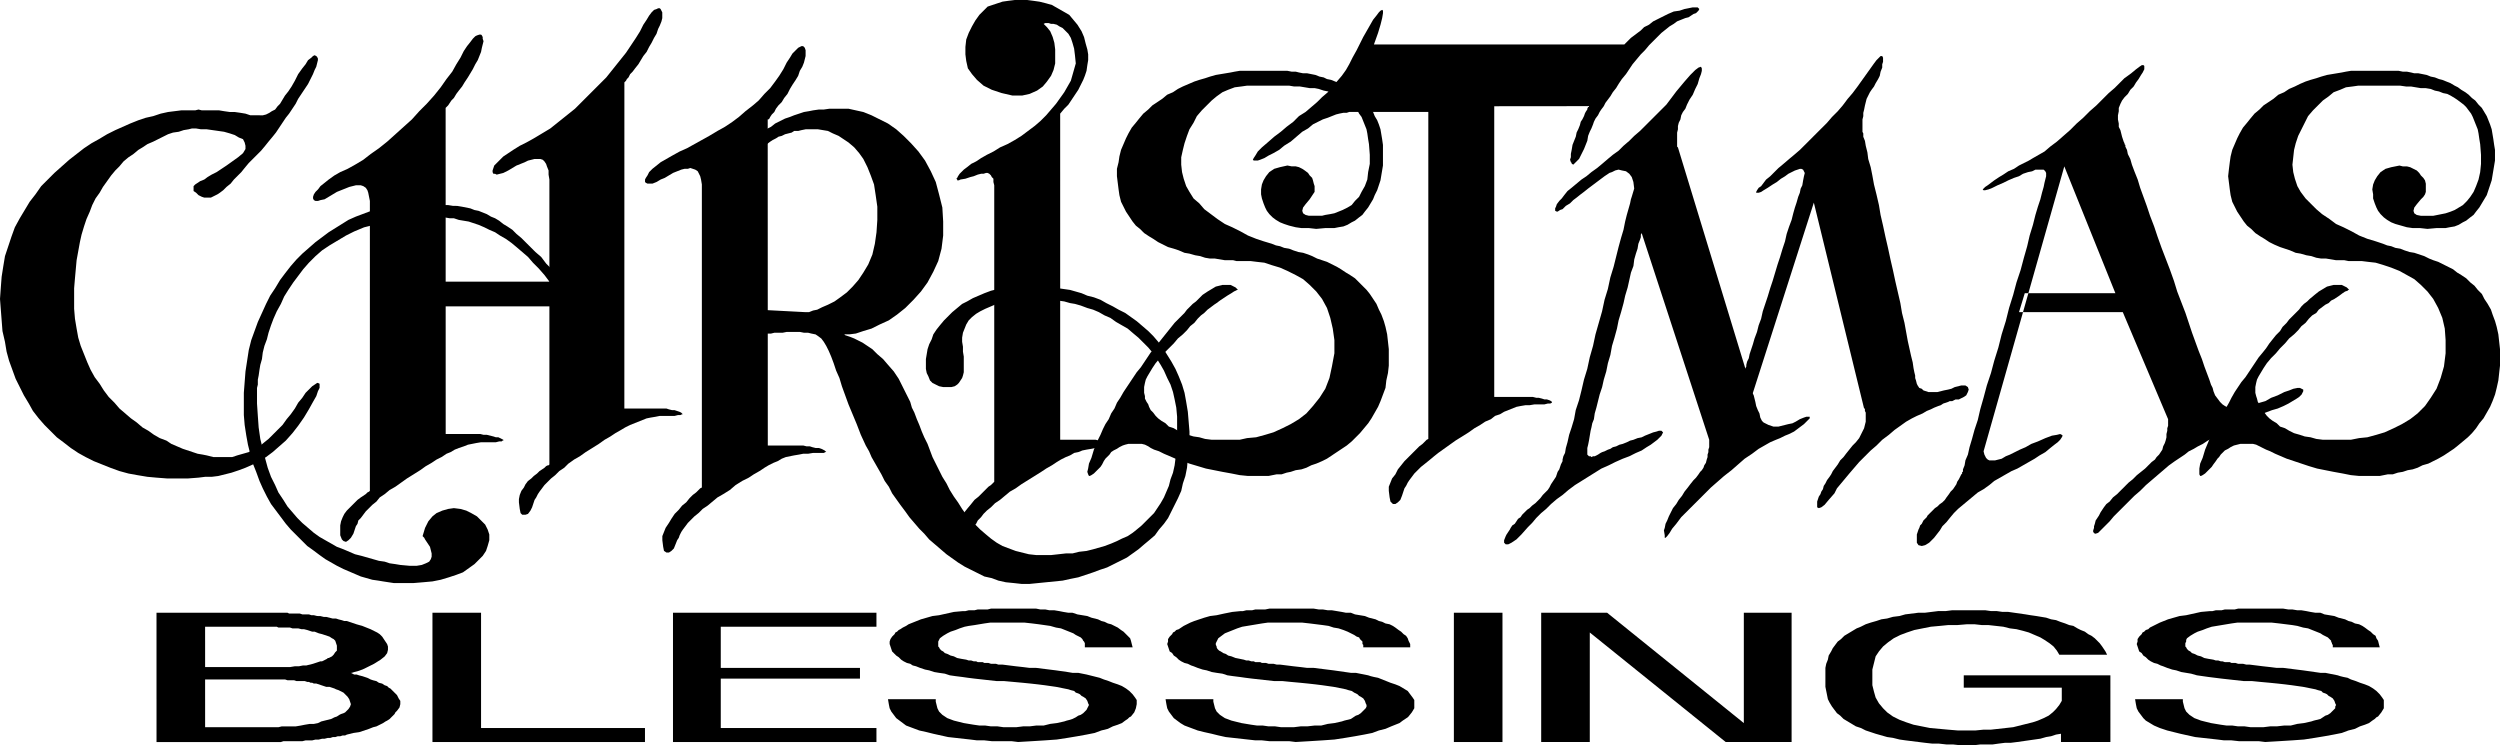
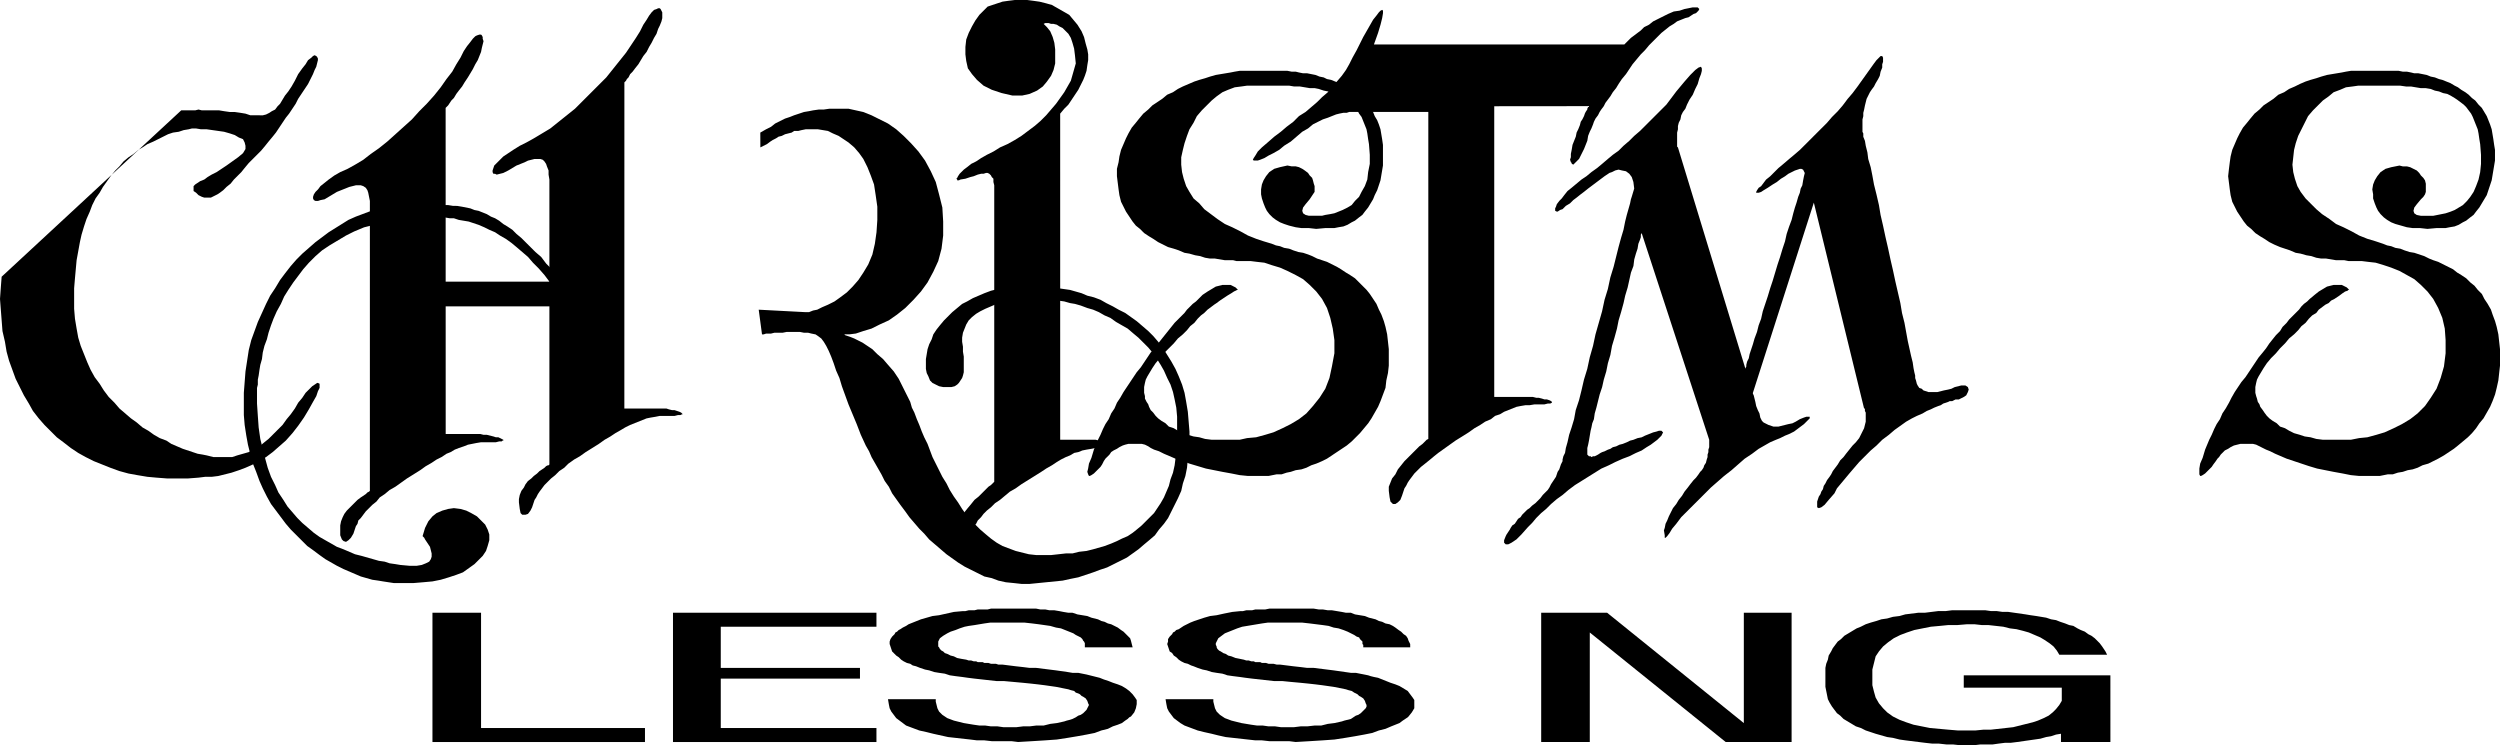
<svg xmlns="http://www.w3.org/2000/svg" xmlns:ns1="http://sodipodi.sourceforge.net/DTD/sodipodi-0.dtd" xmlns:ns2="http://www.inkscape.org/namespaces/inkscape" version="1.0" width="129.766mm" height="38.687mm" id="svg22" ns1:docname="Christmas Blessings.wmf">
  <ns1:namedview id="namedview22" pagecolor="#ffffff" bordercolor="#000000" borderopacity="0.25" ns2:showpageshadow="2" ns2:pageopacity="0.0" ns2:pagecheckerboard="0" ns2:deskcolor="#d1d1d1" ns2:document-units="mm" />
  <defs id="defs1">
    <pattern id="WMFhbasepattern" patternUnits="userSpaceOnUse" width="6" height="6" x="0" y="0" />
  </defs>
-   <path style="fill:#000000;fill-opacity:1;fill-rule:evenodd;stroke:none" d="M 36.683,21.65 H 35.552 l -1.293,0.162 -1.293,0.162 -1.454,0.323 -1.454,0.485 -1.454,0.323 -1.454,0.485 -1.616,0.646 -1.454,0.646 -1.454,0.646 -1.616,0.808 -1.616,0.969 -1.454,0.808 -1.454,0.969 -1.454,1.131 -1.454,1.131 -1.454,1.293 -1.454,1.293 -1.293,1.293 -1.293,1.293 -1.131,1.616 -1.131,1.454 -0.97,1.616 -0.97,1.616 -0.97,1.777 -0.646,1.777 -0.646,1.939 -0.646,1.939 -0.323,1.939 L 0.323,54.286 0.162,56.387 0,58.649 l 0.162,2.1 0.162,2.1 0.162,2.1 0.485,2.1 0.323,1.939 0.485,1.777 0.646,1.777 0.646,1.777 0.808,1.616 0.808,1.616 0.97,1.616 0.808,1.454 1.131,1.454 1.131,1.293 1.131,1.131 1.293,1.293 1.293,0.969 1.454,1.131 1.454,0.969 1.454,0.808 1.616,0.808 1.616,0.646 1.616,0.646 1.778,0.646 1.778,0.485 1.778,0.323 1.939,0.323 1.778,0.162 2.101,0.162 h 1.939 2.101 l 2.101,-0.162 1.293,-0.162 h 1.293 l 1.293,-0.162 1.293,-0.323 1.293,-0.323 1.454,-0.485 1.293,-0.485 1.454,-0.646 1.293,-0.646 1.293,-0.808 1.293,-0.969 1.293,-1.131 1.293,-1.131 1.293,-1.454 1.131,-1.454 1.131,-1.616 0.97,-1.616 0.808,-1.454 0.646,-1.131 0.323,-0.969 0.323,-0.646 v -0.485 -0.323 L 62.378,75.128 h -0.162 l -0.485,0.323 -0.485,0.323 -0.646,0.646 -0.646,0.646 -0.646,0.969 -0.808,0.969 -0.646,1.131 -0.808,1.131 -0.808,0.969 -0.808,1.131 -0.97,0.969 -0.808,0.808 -0.97,0.969 -0.808,0.646 -0.97,0.808 -1.131,0.485 -0.97,0.646 -1.131,0.323 -1.131,0.323 -0.97,0.323 H 44.278 43.147 41.854 l -0.646,-0.162 -0.646,-0.162 -0.808,-0.162 -0.97,-0.162 -0.97,-0.323 -0.97,-0.323 -0.97,-0.323 -1.131,-0.485 -1.131,-0.485 -0.97,-0.646 -1.293,-0.485 -1.131,-0.646 -1.131,-0.808 -1.131,-0.646 -1.131,-0.969 -1.131,-0.808 -1.131,-0.969 -1.131,-0.969 -0.97,-1.131 -1.131,-1.131 -0.97,-1.293 -0.808,-1.293 -0.97,-1.293 -0.808,-1.454 -0.646,-1.454 -0.646,-1.616 -0.646,-1.616 -0.485,-1.616 -0.323,-1.777 -0.323,-1.939 -0.162,-1.939 v -1.939 -2.1 l 0.162,-1.939 0.162,-1.777 0.162,-1.777 0.323,-1.777 0.323,-1.777 0.323,-1.454 0.485,-1.616 0.485,-1.454 0.646,-1.454 0.485,-1.293 0.646,-1.293 0.808,-1.131 0.646,-1.131 0.808,-1.131 0.808,-1.131 0.808,-0.969 0.808,-0.808 0.808,-0.969 0.97,-0.808 0.97,-0.646 0.97,-0.808 0.808,-0.485 0.97,-0.646 1.131,-0.485 0.97,-0.485 0.97,-0.485 0.97,-0.485 0.97,-0.323 1.131,-0.162 0.97,-0.323 0.97,-0.162 0.646,-0.162 h 0.808 l 0.97,0.162 h 1.131 l 1.131,0.162 1.131,0.162 1.131,0.162 1.131,0.323 0.97,0.323 0.808,0.485 0.808,0.323 0.323,0.646 0.162,0.646 v 0.646 l -0.485,0.808 -0.97,0.808 -1.131,0.808 -1.131,0.808 -0.97,0.646 -0.97,0.646 -0.97,0.485 -0.808,0.485 -0.646,0.485 -0.808,0.323 -0.485,0.323 -0.485,0.323 -0.323,0.323 v 0.323 0.323 0.323 l 0.485,0.323 0.485,0.485 0.646,0.323 0.485,0.162 h 0.646 0.646 l 0.646,-0.323 0.646,-0.323 0.485,-0.323 0.646,-0.485 0.646,-0.646 0.808,-0.646 0.646,-0.808 0.646,-0.646 0.808,-0.808 0.646,-0.808 0.808,-0.969 0.808,-0.808 0.808,-0.808 0.808,-0.808 0.808,-0.969 0.646,-0.808 0.808,-0.969 0.646,-0.808 0.646,-0.969 0.646,-0.969 0.646,-0.969 0.646,-0.808 0.646,-0.969 0.646,-0.969 0.485,-0.969 0.646,-0.969 0.646,-0.969 0.646,-0.969 0.485,-0.969 0.485,-0.969 0.323,-0.808 0.323,-0.646 0.162,-0.646 0.162,-0.646 v -0.323 l -0.162,-0.323 -0.162,-0.162 -0.323,-0.162 -0.323,0.162 -0.323,0.323 -0.646,0.485 -0.485,0.808 -0.646,0.808 -0.808,1.131 -0.646,1.293 -0.646,1.131 -0.646,0.969 -0.646,0.808 -0.485,0.808 -0.485,0.808 -0.485,0.485 -0.485,0.646 -0.646,0.323 -0.485,0.323 -0.646,0.323 -0.646,0.162 H 50.904 50.096 49.126 L 48.157,22.296 47.187,22.135 46.056,21.973 H 45.086 L 43.955,21.811 42.986,21.65 h -0.808 -0.97 -0.808 -0.808 l -0.646,-0.162 -0.646,0.162 h -0.646 -0.323 -0.323 -0.162 z" id="path1" />
+   <path style="fill:#000000;fill-opacity:1;fill-rule:evenodd;stroke:none" d="M 36.683,21.65 H 35.552 L 0.323,54.286 0.162,56.387 0,58.649 l 0.162,2.1 0.162,2.1 0.162,2.1 0.485,2.1 0.323,1.939 0.485,1.777 0.646,1.777 0.646,1.777 0.808,1.616 0.808,1.616 0.97,1.616 0.808,1.454 1.131,1.454 1.131,1.293 1.131,1.131 1.293,1.293 1.293,0.969 1.454,1.131 1.454,0.969 1.454,0.808 1.616,0.808 1.616,0.646 1.616,0.646 1.778,0.646 1.778,0.485 1.778,0.323 1.939,0.323 1.778,0.162 2.101,0.162 h 1.939 2.101 l 2.101,-0.162 1.293,-0.162 h 1.293 l 1.293,-0.162 1.293,-0.323 1.293,-0.323 1.454,-0.485 1.293,-0.485 1.454,-0.646 1.293,-0.646 1.293,-0.808 1.293,-0.969 1.293,-1.131 1.293,-1.131 1.293,-1.454 1.131,-1.454 1.131,-1.616 0.97,-1.616 0.808,-1.454 0.646,-1.131 0.323,-0.969 0.323,-0.646 v -0.485 -0.323 L 62.378,75.128 h -0.162 l -0.485,0.323 -0.485,0.323 -0.646,0.646 -0.646,0.646 -0.646,0.969 -0.808,0.969 -0.646,1.131 -0.808,1.131 -0.808,0.969 -0.808,1.131 -0.97,0.969 -0.808,0.808 -0.97,0.969 -0.808,0.646 -0.97,0.808 -1.131,0.485 -0.97,0.646 -1.131,0.323 -1.131,0.323 -0.97,0.323 H 44.278 43.147 41.854 l -0.646,-0.162 -0.646,-0.162 -0.808,-0.162 -0.97,-0.162 -0.97,-0.323 -0.97,-0.323 -0.97,-0.323 -1.131,-0.485 -1.131,-0.485 -0.97,-0.646 -1.293,-0.485 -1.131,-0.646 -1.131,-0.808 -1.131,-0.646 -1.131,-0.969 -1.131,-0.808 -1.131,-0.969 -1.131,-0.969 -0.97,-1.131 -1.131,-1.131 -0.97,-1.293 -0.808,-1.293 -0.97,-1.293 -0.808,-1.454 -0.646,-1.454 -0.646,-1.616 -0.646,-1.616 -0.485,-1.616 -0.323,-1.777 -0.323,-1.939 -0.162,-1.939 v -1.939 -2.1 l 0.162,-1.939 0.162,-1.777 0.162,-1.777 0.323,-1.777 0.323,-1.777 0.323,-1.454 0.485,-1.616 0.485,-1.454 0.646,-1.454 0.485,-1.293 0.646,-1.293 0.808,-1.131 0.646,-1.131 0.808,-1.131 0.808,-1.131 0.808,-0.969 0.808,-0.808 0.808,-0.969 0.97,-0.808 0.97,-0.646 0.97,-0.808 0.808,-0.485 0.97,-0.646 1.131,-0.485 0.97,-0.485 0.97,-0.485 0.97,-0.485 0.97,-0.323 1.131,-0.162 0.97,-0.323 0.97,-0.162 0.646,-0.162 h 0.808 l 0.97,0.162 h 1.131 l 1.131,0.162 1.131,0.162 1.131,0.162 1.131,0.323 0.97,0.323 0.808,0.485 0.808,0.323 0.323,0.646 0.162,0.646 v 0.646 l -0.485,0.808 -0.97,0.808 -1.131,0.808 -1.131,0.808 -0.97,0.646 -0.97,0.646 -0.97,0.485 -0.808,0.485 -0.646,0.485 -0.808,0.323 -0.485,0.323 -0.485,0.323 -0.323,0.323 v 0.323 0.323 0.323 l 0.485,0.323 0.485,0.485 0.646,0.323 0.485,0.162 h 0.646 0.646 l 0.646,-0.323 0.646,-0.323 0.485,-0.323 0.646,-0.485 0.646,-0.646 0.808,-0.646 0.646,-0.808 0.646,-0.646 0.808,-0.808 0.646,-0.808 0.808,-0.969 0.808,-0.808 0.808,-0.808 0.808,-0.808 0.808,-0.969 0.646,-0.808 0.808,-0.969 0.646,-0.808 0.646,-0.969 0.646,-0.969 0.646,-0.969 0.646,-0.808 0.646,-0.969 0.646,-0.969 0.485,-0.969 0.646,-0.969 0.646,-0.969 0.646,-0.969 0.485,-0.969 0.485,-0.969 0.323,-0.808 0.323,-0.646 0.162,-0.646 0.162,-0.646 v -0.323 l -0.162,-0.323 -0.162,-0.162 -0.323,-0.162 -0.323,0.162 -0.323,0.323 -0.646,0.485 -0.485,0.808 -0.646,0.808 -0.808,1.131 -0.646,1.293 -0.646,1.131 -0.646,0.969 -0.646,0.808 -0.485,0.808 -0.485,0.808 -0.485,0.485 -0.485,0.646 -0.646,0.323 -0.485,0.323 -0.646,0.323 -0.646,0.162 H 50.904 50.096 49.126 L 48.157,22.296 47.187,22.135 46.056,21.973 H 45.086 L 43.955,21.811 42.986,21.65 h -0.808 -0.97 -0.808 -0.808 l -0.646,-0.162 -0.646,0.162 h -0.646 -0.323 -0.323 -0.162 z" id="path1" />
  <path style="fill:#000000;fill-opacity:1;fill-rule:evenodd;stroke:none" d="m 211.049,12.441 -0.323,1.131 -0.323,1.131 -0.323,1.131 -0.646,1.131 -0.646,1.131 -0.808,1.131 -0.808,1.131 -0.97,1.131 -0.97,1.131 -1.131,1.131 -1.131,0.969 -1.293,0.969 -1.293,0.969 -1.293,0.808 -1.454,0.808 -1.454,0.646 -1.293,0.808 -1.293,0.646 -1.131,0.646 -0.97,0.646 -0.97,0.485 -0.808,0.646 -0.646,0.485 -0.485,0.485 -0.323,0.323 -0.323,0.485 -0.162,0.323 -0.162,0.162 0.162,0.162 v 0.162 h 0.323 l 0.323,-0.162 0.97,-0.162 0.97,-0.323 0.646,-0.162 0.808,-0.323 0.646,-0.162 h 0.485 l 0.485,-0.162 h 0.323 l 0.323,0.162 0.323,0.323 0.162,0.323 0.323,0.323 v 0.646 l 0.162,0.646 v 0.969 0.969 0.646 0.969 1.131 1.293 1.616 1.777 1.777 2.1 2.1 2.262 2.262 2.423 2.424 2.585 2.423 2.585 2.424 2.424 2.423 2.262 2.262 2.262 1.939 1.939 1.616 1.616 1.293 1.131 0.969 0.646 0.485 0.162 0 l -0.323,0.323 -0.323,0.323 -0.485,0.323 -0.646,0.646 -0.646,0.646 -0.646,0.646 -0.808,0.646 -0.646,0.808 -0.808,0.969 -0.646,0.808 -0.485,0.808 -0.646,0.969 -0.323,0.808 -0.162,0.808 -0.162,0.808 0.162,1.293 0.162,0.808 0.485,0.323 h 0.485 l 0.485,-0.162 0.485,-0.646 0.323,-0.808 0.485,-0.808 0.162,-0.485 0.162,-0.485 0.323,-0.646 0.485,-0.485 0.323,-0.646 0.646,-0.646 0.485,-0.646 0.646,-0.646 0.808,-0.646 0.808,-0.808 0.97,-0.646 0.97,-0.808 0.97,-0.808 1.131,-0.646 1.131,-0.808 1.293,-0.808 1.293,-0.808 1.293,-0.808 0.97,-0.646 1.131,-0.646 0.97,-0.646 0.808,-0.485 0.97,-0.485 0.808,-0.323 0.808,-0.485 0.808,-0.162 0.808,-0.323 0.808,-0.162 0.97,-0.162 0.808,-0.162 h 0.97 0.97 0.97 l 0.646,-0.162 h 0.485 l 0.323,-0.162 0.162,-0.162 h -0.162 l -0.162,-0.162 -0.323,-0.162 -0.323,-0.162 -0.485,-0.162 h -0.646 l -0.646,-0.162 -0.485,-0.162 h -0.646 l -0.646,-0.162 h -0.646 -0.485 -0.646 -0.485 -0.485 -0.646 -0.485 -0.485 -0.485 -0.485 -0.323 -0.323 -0.323 -0.323 -0.162 v 0 h -0.162 V 22.296 l 0.808,-0.969 0.808,-0.808 0.646,-0.969 0.646,-0.969 0.646,-0.969 0.485,-0.969 0.485,-0.969 0.323,-0.808 0.323,-0.969 0.162,-1.131 0.162,-0.969 v -1.131 l -0.162,-0.969 -0.323,-1.131 -0.323,-1.293 -0.485,-1.131 -0.808,-1.293 -0.808,-0.969 -0.808,-0.969 -1.131,-0.646 -1.131,-0.646 -1.131,-0.646 -1.131,-0.323 -1.293,-0.323 -1.131,-0.162 L 201.515,0 h -1.293 -1.131 l -1.293,0.162 -1.131,0.162 -0.97,0.323 -0.97,0.323 -0.97,0.323 -0.808,0.808 -0.808,0.808 -0.808,1.131 -0.646,1.131 -0.646,1.293 -0.485,1.293 -0.162,1.454 v 1.454 l 0.162,1.293 0.323,1.454 0.808,1.131 0.97,1.131 1.293,1.131 1.616,0.808 1.939,0.646 2.101,0.485 h 1.939 l 1.454,-0.323 1.454,-0.646 1.131,-0.808 0.808,-0.969 0.808,-1.131 0.485,-1.131 0.323,-1.293 v -1.454 -1.293 l -0.162,-1.293 -0.323,-1.131 -0.485,-1.131 -0.646,-0.808 -0.646,-0.646 v 0 l 0.323,-0.162 h 0.323 0.323 l 0.485,0.162 h 0.485 l 0.646,0.162 0.485,0.323 0.646,0.323 0.485,0.485 0.646,0.646 0.485,0.808 0.323,0.969 0.323,1.131 0.162,1.293 z" id="path2" />
-   <path style="fill:#000000;fill-opacity:1;fill-rule:evenodd;stroke:none" d="m 150.611,23.427 h 0.162 l 0.162,-0.162 0.162,-0.323 0.323,-0.485 0.485,-0.485 0.323,-0.646 0.485,-0.646 0.646,-0.646 0.485,-0.808 0.646,-0.808 0.485,-0.969 0.485,-0.808 0.646,-0.969 0.485,-0.808 0.323,-0.969 0.485,-0.808 0.323,-0.808 0.162,-0.646 0.162,-0.646 V 10.34 9.856 l -0.162,-0.485 -0.162,-0.162 -0.162,-0.162 h -0.323 l -0.323,0.162 -0.323,0.162 -0.485,0.485 -0.646,0.646 -0.485,0.808 -0.646,0.969 -0.646,1.293 -0.808,1.293 -0.808,1.131 -0.97,1.293 -1.131,1.131 -1.131,1.293 -1.131,0.969 -1.454,1.131 -1.293,1.131 -1.293,0.969 -1.454,0.969 -1.454,0.808 -1.616,0.969 -1.454,0.808 -1.454,0.808 -1.454,0.808 -1.454,0.646 -1.454,0.808 -1.131,0.646 -1.131,0.646 -0.808,0.646 -0.808,0.646 -0.646,0.646 -0.323,0.646 -0.323,0.485 -0.162,0.323 v 0.485 l 0.162,0.162 0.323,0.162 h 0.485 0.485 l 0.808,-0.323 0.808,-0.485 0.808,-0.323 0.808,-0.485 0.808,-0.485 0.808,-0.323 0.808,-0.323 0.646,-0.162 h 0.646 l 0.485,-0.162 0.485,0.162 0.485,0.162 0.485,0.323 0.162,0.323 0.323,0.646 0.162,0.646 0.162,0.969 v 0.969 0.646 0.969 1.131 1.454 1.616 1.777 1.939 2.1 2.262 2.262 2.424 2.423 2.585 2.585 2.585 2.747 2.585 2.424 2.585 2.423 2.262 2.262 2.1 1.939 1.777 1.616 1.454 1.293 0.969 0.646 0.485 0.162 0 l -0.323,0.162 -0.323,0.323 -0.485,0.485 -0.646,0.485 -0.646,0.646 -0.646,0.808 -0.808,0.646 -0.646,0.808 -0.808,0.808 -0.646,0.969 -0.485,0.808 -0.646,0.969 -0.323,0.808 -0.323,0.808 v 0.808 l 0.162,1.293 0.162,0.808 0.485,0.323 h 0.485 l 0.485,-0.323 0.485,-0.485 0.323,-0.808 0.323,-0.808 0.323,-0.485 0.162,-0.485 0.323,-0.646 0.323,-0.485 0.485,-0.646 0.485,-0.646 0.646,-0.646 0.646,-0.646 0.808,-0.646 0.808,-0.808 0.97,-0.646 0.97,-0.808 0.97,-0.808 1.131,-0.646 1.293,-0.808 1.131,-0.969 1.293,-0.808 1.293,-0.646 0.97,-0.646 1.131,-0.646 0.97,-0.646 0.808,-0.485 0.97,-0.485 0.808,-0.323 0.808,-0.485 0.808,-0.323 0.808,-0.162 0.808,-0.162 0.97,-0.162 0.808,-0.162 h 0.97 l 0.97,-0.162 h 0.97 0.646 0.485 l 0.323,-0.162 0.162,-0.162 h -0.162 l -0.162,-0.162 -0.323,-0.162 -0.323,-0.162 -0.485,-0.162 h -0.646 l -0.646,-0.162 -0.485,-0.162 h -0.646 l -0.646,-0.162 h -0.646 -0.485 -0.646 -0.485 -0.485 -0.646 -0.485 -0.485 -0.485 -0.485 -0.323 -0.323 -0.323 -0.323 -0.162 v 0 h -0.162 z" id="path3" />
  <path style="fill:#000000;fill-opacity:1;fill-rule:evenodd;stroke:none" d="m 149.157,26.012 1.131,-0.646 0.97,-0.485 0.808,-0.646 0.97,-0.485 0.97,-0.485 0.97,-0.323 0.808,-0.323 0.97,-0.323 0.97,-0.323 0.97,-0.162 0.808,-0.162 1.131,-0.162 h 0.97 l 1.131,-0.162 h 1.131 1.293 1.293 l 1.454,0.323 1.454,0.323 1.616,0.646 1.616,0.808 1.616,0.808 1.616,1.131 1.454,1.293 1.454,1.454 1.454,1.616 1.293,1.777 1.131,2.1 0.97,2.1 0.646,2.423 0.646,2.585 0.162,2.747 v 2.747 l -0.323,2.585 -0.646,2.424 -0.97,2.1 -1.131,2.1 -1.293,1.777 -1.454,1.616 -1.616,1.616 -1.616,1.293 -1.616,1.131 -1.778,0.808 -1.616,0.808 -1.616,0.485 -1.454,0.485 -1.293,0.162 h -1.131 0.162 l 0.162,0.162 0.485,0.162 0.485,0.162 0.808,0.323 0.646,0.323 0.97,0.485 0.97,0.646 0.97,0.646 0.97,0.969 1.131,0.969 0.97,1.131 1.131,1.293 0.97,1.454 0.808,1.616 0.97,1.939 0.485,0.969 0.323,1.131 0.485,0.969 0.485,1.293 0.485,1.131 0.485,1.293 0.485,1.131 0.646,1.293 0.485,1.293 0.485,1.293 0.646,1.293 0.646,1.293 0.646,1.293 0.808,1.293 0.646,1.293 0.808,1.293 0.808,1.131 0.808,1.293 0.808,1.131 0.97,0.969 0.97,1.131 0.808,0.808 1.131,0.969 0.97,0.808 1.131,0.808 1.131,0.646 1.293,0.485 1.293,0.485 1.293,0.323 1.293,0.323 1.454,0.162 h 1.454 1.454 l 1.454,-0.162 1.454,-0.162 h 1.293 l 1.293,-0.323 1.454,-0.162 1.293,-0.323 1.131,-0.323 1.131,-0.323 1.293,-0.485 1.131,-0.485 0.97,-0.485 1.131,-0.485 0.97,-0.646 0.808,-0.646 0.97,-0.808 0.808,-0.808 0.808,-0.808 0.808,-0.808 0.646,-0.969 0.646,-0.969 0.646,-1.131 0.485,-1.131 0.485,-1.131 0.323,-1.293 0.485,-1.293 0.323,-1.454 0.162,-1.293 0.162,-1.616 0.162,-1.616 v -1.616 -1.777 -1.616 l -0.162,-1.777 -0.323,-1.616 -0.323,-1.454 -0.485,-1.454 -0.646,-1.293 -0.646,-1.454 -0.646,-1.131 -0.808,-1.293 -0.808,-1.131 -0.808,-0.969 -0.97,-0.969 -0.97,-0.969 -0.97,-0.808 -1.131,-0.969 -1.131,-0.646 -1.131,-0.646 -1.131,-0.808 -1.131,-0.485 -1.131,-0.646 -1.131,-0.485 -1.131,-0.323 -1.293,-0.485 -1.131,-0.323 -0.97,-0.162 -1.131,-0.323 -1.131,-0.162 -0.97,-0.162 -1.131,-0.162 h -0.97 -0.808 -0.97 -1.616 l -1.454,0.162 -1.454,0.323 -1.454,0.162 -1.293,0.323 -1.131,0.485 -1.131,0.485 -0.97,0.485 -0.808,0.485 -0.808,0.646 -0.646,0.646 -0.485,0.808 -0.323,0.808 -0.323,0.808 -0.162,0.969 v 0.808 l 0.162,0.969 v 0.969 l 0.162,0.969 v 0.808 0.808 0.808 0.646 l -0.162,0.646 -0.162,0.485 -0.323,0.485 -0.323,0.485 -0.323,0.323 -0.485,0.323 -0.646,0.162 h -0.646 -0.97 l -0.808,-0.162 -0.646,-0.323 -0.646,-0.323 -0.485,-0.485 -0.323,-0.808 -0.323,-0.646 -0.162,-0.808 v -0.969 -0.969 l 0.162,-0.969 0.162,-0.969 0.323,-0.969 0.485,-0.969 0.323,-0.969 0.646,-0.969 0.646,-0.808 0.808,-0.969 0.808,-0.808 0.808,-0.808 0.97,-0.808 0.97,-0.808 0.97,-0.485 1.131,-0.646 1.131,-0.485 1.131,-0.485 1.293,-0.485 1.293,-0.323 1.293,-0.162 1.293,-0.323 1.454,-0.162 h 1.616 1.454 0.97 0.808 l 0.97,0.162 h 0.97 l 1.131,0.323 1.131,0.162 1.131,0.162 1.131,0.323 1.131,0.323 1.131,0.485 1.293,0.323 1.293,0.485 1.131,0.646 1.293,0.646 1.131,0.646 1.293,0.646 1.131,0.808 1.131,0.808 1.131,0.969 1.131,0.969 0.97,0.969 0.97,1.131 0.97,1.293 0.808,1.293 0.808,1.293 0.808,1.454 0.646,1.454 0.646,1.616 0.485,1.616 0.323,1.777 0.323,1.939 0.162,1.939 0.162,1.939 v 1.777 l -0.162,1.777 -0.162,1.777 -0.162,1.777 -0.323,1.616 -0.485,1.454 -0.323,1.454 -0.646,1.454 -0.646,1.293 -0.646,1.293 -0.646,1.293 -0.808,1.131 -0.97,1.131 -0.808,1.131 -1.131,0.969 -0.97,0.808 -1.131,0.969 -1.131,0.808 -1.131,0.808 -1.293,0.646 -1.293,0.646 -1.293,0.646 -1.454,0.485 -1.293,0.485 -1.454,0.485 -1.454,0.485 -1.616,0.323 -1.454,0.323 -1.616,0.162 -1.616,0.162 -1.616,0.162 -1.616,0.162 h -1.616 l -1.454,-0.162 -1.616,-0.162 -1.454,-0.323 -1.293,-0.485 -1.454,-0.323 -1.293,-0.646 -1.293,-0.646 -1.293,-0.646 -1.293,-0.808 -1.131,-0.808 -1.131,-0.808 -1.131,-0.969 -1.131,-0.969 -1.131,-0.969 -0.97,-1.131 -0.97,-0.969 -0.97,-1.131 -0.97,-1.131 -0.808,-1.131 -0.97,-1.293 -0.808,-1.131 -0.808,-1.131 -0.646,-1.293 -0.808,-1.131 -0.646,-1.293 -0.646,-1.131 -0.646,-1.131 -0.646,-1.131 -0.485,-1.131 -0.646,-1.131 -0.97,-2.1 -0.808,-2.1 -0.808,-1.939 -0.808,-1.939 -0.646,-1.777 -0.646,-1.777 -0.485,-1.616 -0.646,-1.454 -0.485,-1.454 -0.485,-1.293 -0.485,-1.131 -0.485,-0.969 -0.485,-0.808 -0.485,-0.646 -0.646,-0.485 -0.485,-0.323 -0.808,-0.162 -0.646,-0.162 h -0.808 l -0.808,-0.162 h -0.808 -0.97 -0.808 l -0.808,0.162 h -0.808 -0.808 l -0.646,0.162 h -0.485 -0.485 l -0.485,0.162 h -0.162 -0.162 l -0.646,-4.847 9.211,0.485 h 0.646 l 0.808,-0.323 0.808,-0.162 0.97,-0.485 1.131,-0.485 1.293,-0.646 1.131,-0.808 1.293,-0.969 1.131,-1.131 1.131,-1.293 0.97,-1.454 0.97,-1.616 0.808,-1.939 0.485,-2.1 0.323,-2.262 0.162,-2.423 V 40.553 l -0.323,-2.262 -0.323,-2.1 -0.646,-1.777 -0.646,-1.616 -0.808,-1.616 -0.808,-1.131 -0.97,-1.131 -1.131,-0.969 -0.97,-0.646 -0.97,-0.646 -1.131,-0.485 -0.97,-0.485 -0.97,-0.162 -0.97,-0.162 h -0.97 -0.808 -0.646 l -0.808,0.162 -0.646,0.162 h -0.808 l -0.485,0.323 -0.646,0.162 -0.646,0.162 -0.646,0.323 -0.646,0.162 -0.485,0.323 -0.646,0.323 -0.485,0.323 -0.646,0.485 -0.646,0.323 -0.646,0.323 z" id="path4" />
  <path style="fill:#000000;fill-opacity:1;fill-rule:evenodd;stroke:none" d="m 293.142,20.842 v 57.033 h 0.162 v 0 h 0.162 0.323 0.323 0.323 0.323 0.485 0.485 0.485 0.485 0.485 0.646 0.485 0.646 0.485 0.646 0.646 l 0.646,0.162 h 0.485 l 0.646,0.162 0.485,0.162 h 0.485 l 0.485,0.162 0.323,0.162 0.162,0.162 v 0.162 0 l -0.323,0.162 h -0.485 l -0.646,0.162 h -0.97 -0.97 l -0.97,0.162 h -0.808 l -0.97,0.162 -0.808,0.162 -0.808,0.323 -0.808,0.323 -0.808,0.323 -0.808,0.485 -0.97,0.323 -0.808,0.646 -1.131,0.485 -0.97,0.646 -1.131,0.646 -1.131,0.808 -1.293,0.808 -1.293,0.808 -1.131,0.808 -1.131,0.808 -1.131,0.808 -0.808,0.646 -0.97,0.808 -0.808,0.646 -0.808,0.646 -0.646,0.646 -0.646,0.646 -0.485,0.646 -0.485,0.646 -0.323,0.485 -0.323,0.646 -0.323,0.485 -0.162,0.485 -0.323,0.969 -0.323,0.808 -0.485,0.485 -0.485,0.323 h -0.485 l -0.485,-0.485 -0.162,-0.808 -0.162,-1.293 v -0.808 l 0.323,-0.808 0.323,-0.808 0.646,-0.808 0.485,-0.969 0.646,-0.808 0.646,-0.808 0.808,-0.808 0.808,-0.808 0.646,-0.646 0.646,-0.646 0.646,-0.485 0.485,-0.485 0.323,-0.323 0.323,-0.162 v -0.162 -0.162 -0.485 -0.808 -0.969 -1.293 -1.616 -1.777 -2.1 -2.1 -2.262 -2.424 -2.585 -2.747 -2.747 -2.747 -2.908 -2.908 -2.908 -2.747 -2.747 -2.747 -2.747 -2.424 -2.424 -2.262 -2.262 -1.939 -1.616 -1.616 -1.131 -0.969 -0.808 h -13.736 -0.323 -0.485 -0.323 -0.646 l -0.485,0.162 h -0.646 l -0.808,0.162 -0.646,0.162 -0.808,0.323 -0.808,0.323 -0.97,0.323 -0.97,0.485 -0.97,0.485 -0.97,0.808 -1.131,0.646 -1.131,0.969 -1.131,0.969 -1.293,0.808 -0.97,0.808 -1.131,0.646 -0.97,0.485 -0.808,0.485 -0.808,0.323 -0.485,0.162 h -0.485 -0.323 l -0.162,-0.162 0.162,-0.323 0.323,-0.485 0.485,-0.808 0.808,-0.808 1.131,-0.969 1.293,-1.131 1.293,-0.969 1.131,-0.969 1.293,-0.969 1.131,-1.131 1.293,-0.808 1.131,-0.969 1.131,-0.969 0.97,-0.969 1.131,-0.969 0.97,-1.131 0.808,-0.969 0.97,-1.131 0.808,-1.131 0.646,-1.131 0.646,-1.293 0.808,-1.454 0.646,-1.293 0.646,-1.293 0.646,-1.131 0.646,-1.131 0.646,-1.131 0.646,-0.808 0.485,-0.646 0.323,-0.323 0.323,-0.162 0.162,0.162 v 0.485 l -0.162,0.969 -0.323,1.293 -0.485,1.616 -0.808,2.262 h 49.126 l 0.162,-0.162 0.162,-0.162 0.162,-0.162 0.485,-0.485 0.323,-0.323 0.646,-0.485 0.646,-0.485 0.646,-0.485 0.646,-0.646 0.97,-0.485 0.808,-0.646 0.97,-0.485 0.97,-0.485 0.97,-0.485 1.131,-0.485 1.131,-0.162 0.97,-0.323 0.808,-0.162 0.808,-0.162 h 0.485 0.485 l 0.162,0.162 0.162,0.162 v 0 l -0.162,0.323 -0.162,0.162 -0.323,0.323 -0.485,0.162 -0.485,0.323 -0.485,0.323 -0.646,0.162 -0.808,0.323 -0.808,0.323 -0.646,0.485 -0.808,0.485 -0.808,0.646 -0.808,0.646 -0.808,0.808 -0.808,0.808 -0.808,0.808 -0.808,0.969 -0.808,0.808 -0.808,0.969 -0.808,0.969 -0.646,0.969 -0.646,0.969 -0.808,0.969 -0.646,0.969 -0.485,0.808 -0.646,0.808 -0.485,0.808 -0.485,0.646 -0.485,0.646 -0.323,0.646 -0.485,0.646 -0.323,0.485 -0.323,0.646 -0.485,0.646 -0.323,0.646 -0.162,0.485 -0.323,0.808 -0.323,0.646 -0.323,0.808 -0.162,0.969 -0.323,0.808 -0.323,0.808 -0.323,0.646 -0.323,0.646 -0.323,0.646 -0.323,0.323 -0.323,0.323 -0.323,0.323 -0.162,0.162 -0.323,-0.162 v -0.162 l -0.162,-0.162 -0.162,-0.485 0.162,-0.485 v -0.646 l 0.162,-0.808 0.162,-0.969 0.323,-0.808 0.323,-0.808 0.162,-0.808 0.323,-0.646 0.323,-0.808 0.162,-0.646 0.323,-0.485 0.323,-0.646 0.162,-0.485 0.162,-0.323 0.323,-0.485 v -0.162 l 0.162,-0.323 h 0.162 v -0.162 z" id="path5" />
  <path style="fill:#000000;fill-opacity:1;fill-rule:evenodd;stroke:none" d="m 326.916,20.519 -1.131,1.131 -0.97,0.969 -1.131,1.131 -0.97,0.969 -0.97,0.969 -1.131,0.969 -0.97,0.969 -1.131,0.969 -0.97,0.969 -1.131,0.808 -0.97,0.808 -1.131,0.969 -0.97,0.808 -1.131,0.808 -0.97,0.808 -0.97,0.646 -0.97,0.808 -0.97,0.808 -0.808,0.646 -0.646,0.808 -0.485,0.646 -0.485,0.485 -0.485,0.646 -0.162,0.485 -0.162,0.323 v 0.323 0.162 l 0.323,0.162 h 0.162 l 0.485,-0.323 0.485,-0.162 0.646,-0.646 0.808,-0.485 0.646,-0.646 0.646,-0.485 0.808,-0.646 0.646,-0.485 0.808,-0.646 0.646,-0.485 0.646,-0.485 0.646,-0.485 0.646,-0.485 0.646,-0.485 0.485,-0.323 0.485,-0.323 0.485,-0.162 0.323,-0.162 0.323,-0.162 0.646,-0.162 0.646,0.162 0.808,0.162 0.646,0.485 0.485,0.646 0.323,0.969 0.162,1.293 -0.485,1.616 -0.162,0.485 -0.162,0.808 -0.323,1.131 -0.323,1.131 -0.323,1.293 -0.323,1.616 -0.485,1.616 -0.485,1.777 -0.485,1.939 -0.485,1.939 -0.646,2.1 -0.485,2.262 -0.646,2.1 -0.485,2.262 -0.646,2.262 -0.646,2.262 -0.485,2.262 -0.646,2.262 -0.485,2.262 -0.646,2.1 -0.485,2.1 -0.485,1.939 -0.646,1.939 -0.323,1.777 -0.485,1.616 -0.485,1.454 -0.323,1.454 -0.323,1.131 -0.162,0.969 -0.323,0.646 -0.162,0.646 v 0.323 l -0.162,0.323 -0.162,0.323 -0.162,0.485 -0.162,0.485 -0.323,0.485 -0.162,0.485 -0.162,0.485 -0.323,0.485 -0.323,0.485 -0.323,0.485 -0.323,0.646 -0.323,0.485 -0.485,0.485 -0.485,0.485 -0.485,0.646 -0.485,0.485 -0.485,0.485 -0.646,0.485 -0.485,0.485 -0.485,0.323 -0.485,0.485 -0.485,0.485 -0.323,0.485 -0.485,0.323 -0.323,0.485 -0.323,0.485 -0.485,0.323 -0.323,0.485 -0.162,0.323 -0.323,0.485 -0.323,0.485 -0.162,0.323 -0.323,0.808 v 0.485 l 0.323,0.323 h 0.485 l 0.646,-0.323 0.97,-0.646 0.97,-0.969 1.293,-1.454 0.808,-0.808 0.808,-0.969 0.97,-0.969 0.97,-0.808 0.97,-0.969 1.131,-0.969 1.131,-0.808 1.131,-0.969 1.293,-0.969 1.293,-0.808 1.293,-0.808 1.293,-0.808 1.293,-0.808 1.454,-0.646 1.293,-0.646 1.454,-0.646 1.293,-0.485 1.293,-0.646 1.131,-0.485 0.97,-0.646 0.808,-0.485 0.646,-0.485 0.646,-0.485 0.485,-0.485 0.323,-0.323 0.162,-0.323 0.162,-0.323 -0.162,-0.162 -0.162,-0.162 h -0.485 l -0.485,0.162 -0.646,0.162 -0.808,0.323 -0.808,0.323 -0.646,0.323 -0.808,0.162 -0.808,0.323 -0.646,0.162 -0.646,0.323 -0.808,0.323 -0.646,0.162 -0.646,0.323 -0.646,0.162 -0.485,0.323 -0.485,0.162 -0.646,0.323 -0.485,0.162 -0.323,0.162 -0.485,0.323 -0.323,0.162 -0.323,0.162 h -0.323 l -0.323,0.162 -0.162,-0.162 h -0.323 l -0.162,-0.162 -0.162,-0.162 v -0.323 -0.485 -0.485 l 0.162,-0.646 0.162,-0.808 0.162,-0.969 0.162,-0.969 0.162,-0.646 0.162,-0.808 0.323,-0.808 0.162,-1.131 0.323,-1.131 0.323,-1.293 0.323,-1.293 0.485,-1.454 0.323,-1.454 0.485,-1.616 0.323,-1.616 0.485,-1.616 0.323,-1.777 0.485,-1.616 0.485,-1.777 0.323,-1.616 0.485,-1.616 0.485,-1.777 0.323,-1.454 0.485,-1.616 0.323,-1.454 0.323,-1.454 0.485,-1.293 0.162,-1.293 0.323,-1.131 0.323,-0.969 0.162,-0.969 0.323,-0.808 0.162,-0.485 v -0.485 l 0.162,-0.323 v 0 l 13.251,40.553 v 0.162 0 0.323 0.323 0.323 0.323 l -0.162,0.485 v 0.485 l -0.162,0.485 v 0.485 l -0.162,0.485 -0.162,0.646 -0.323,0.485 -0.162,0.485 -0.323,0.485 -0.323,0.323 -0.323,0.485 -0.485,0.646 -0.485,0.485 -0.646,0.808 -0.485,0.646 -0.646,0.808 -0.485,0.808 -0.646,0.808 -0.485,0.808 -0.646,0.808 -0.485,0.969 -0.323,0.646 -0.323,0.808 -0.323,0.646 -0.162,0.808 -0.162,0.485 0.162,0.969 v 0.485 h 0.162 l 0.323,-0.323 0.485,-0.646 0.485,-0.808 0.808,-0.969 0.97,-1.293 0.646,-0.646 0.808,-0.808 0.97,-0.969 0.97,-0.969 1.131,-1.131 1.293,-1.293 1.293,-1.131 1.293,-1.131 1.454,-1.131 1.293,-1.131 1.293,-1.131 1.454,-0.969 1.293,-0.969 1.131,-0.646 1.131,-0.646 1.131,-0.485 0.808,-0.323 0.97,-0.485 0.808,-0.323 0.97,-0.485 0.646,-0.485 0.646,-0.485 0.646,-0.485 0.485,-0.485 0.323,-0.323 0.323,-0.323 v -0.162 -0.162 h -0.162 -0.485 l -0.485,0.162 -0.808,0.323 -0.808,0.485 -0.646,0.323 -0.808,0.162 -0.646,0.162 -0.646,0.162 -0.646,0.162 h -0.485 -0.485 l -0.485,-0.162 -0.485,-0.162 -0.323,-0.162 -0.323,-0.162 -0.323,-0.162 -0.323,-0.323 -0.162,-0.323 -0.162,-0.323 -0.162,-0.808 -0.323,-0.646 -0.323,-0.808 -0.162,-0.808 -0.162,-0.646 -0.162,-0.646 -0.162,-0.323 v -0.162 l 11.958,-37.322 9.858,40.392 v 0 h 0.162 v 0.323 0.162 l 0.162,0.323 v 0.323 0.485 0.485 0.485 l -0.162,0.646 -0.162,0.646 -0.323,0.646 -0.323,0.646 -0.323,0.646 -0.646,0.808 -0.646,0.646 -0.646,0.808 -0.646,0.808 -0.485,0.646 -0.646,0.646 -0.485,0.808 -0.485,0.646 -0.485,0.646 -0.323,0.646 -0.323,0.485 -0.485,0.646 -0.323,0.646 -0.323,0.485 -0.162,0.646 -0.323,0.485 -0.162,0.485 -0.323,0.485 -0.323,0.969 v 0.646 0.485 l 0.323,0.162 0.485,-0.162 0.646,-0.485 0.808,-0.969 1.131,-1.293 0.485,-0.969 0.808,-0.969 0.808,-0.969 0.808,-0.969 0.97,-1.131 0.97,-1.131 1.131,-1.131 1.131,-1.131 1.131,-0.969 1.131,-1.131 1.293,-0.969 1.131,-0.969 1.131,-0.808 1.131,-0.808 1.131,-0.646 0.97,-0.485 1.131,-0.485 0.808,-0.485 0.808,-0.323 0.646,-0.323 0.808,-0.323 0.485,-0.162 0.485,-0.323 0.485,-0.162 0.485,-0.162 0.323,-0.162 h 0.485 l 0.323,-0.162 0.323,-0.162 h 0.323 0.323 l 0.323,-0.162 0.646,-0.323 0.485,-0.323 0.323,-0.646 0.162,-0.485 -0.162,-0.485 -0.485,-0.323 h -0.808 l -1.293,0.323 -0.646,0.323 -0.646,0.162 -0.808,0.162 -0.646,0.162 -0.646,0.162 h -0.646 -0.485 -0.646 l -0.485,-0.162 -0.485,-0.162 -0.323,-0.323 -0.485,-0.162 -0.323,-0.485 -0.162,-0.323 -0.162,-0.646 -0.162,-0.485 v -0.485 l -0.162,-0.646 -0.162,-0.808 -0.162,-1.131 -0.323,-1.293 -0.323,-1.454 -0.323,-1.454 -0.323,-1.777 -0.323,-1.777 -0.485,-1.939 -0.323,-1.939 -0.485,-2.1 -0.485,-2.1 -0.485,-2.262 -0.485,-2.1 -0.485,-2.262 -0.485,-2.1 -0.485,-2.262 -0.485,-2.1 -0.323,-1.939 -0.485,-2.1 -0.485,-1.939 -0.323,-1.777 -0.323,-1.616 -0.485,-1.616 -0.162,-1.293 -0.323,-1.293 -0.162,-0.969 -0.323,-0.808 v -0.646 l -0.162,-0.323 v -0.162 0 -0.162 -0.323 -0.323 -0.485 -0.485 -0.485 l 0.162,-0.646 v -0.646 l 0.162,-0.646 0.162,-0.808 0.162,-0.646 0.162,-0.646 0.323,-0.646 0.323,-0.646 0.323,-0.485 0.485,-0.646 0.323,-0.646 0.485,-0.808 0.323,-0.646 0.162,-0.808 0.323,-0.808 v -0.646 l 0.162,-0.485 v -0.485 -0.323 l -0.162,-0.323 h -0.323 l -0.323,0.323 -0.485,0.485 -0.485,0.646 -0.808,1.131 -0.808,1.131 -0.808,1.131 -0.808,1.131 -0.97,1.293 -0.97,1.131 -0.97,1.293 -0.97,1.131 -1.131,1.131 -0.97,1.131 -1.131,1.131 -0.97,0.969 -1.131,1.131 -1.131,1.131 -0.97,0.969 -1.131,0.969 -0.97,0.808 -1.131,0.969 -0.97,0.808 -0.808,0.808 -0.808,0.808 -0.808,0.646 -0.485,0.646 -0.485,0.646 -0.485,0.323 -0.323,0.485 -0.162,0.323 v 0.162 h 0.162 0.323 l 0.485,-0.162 0.485,-0.323 0.808,-0.485 0.97,-0.646 0.808,-0.485 0.808,-0.646 0.808,-0.485 0.646,-0.485 0.646,-0.323 0.646,-0.323 0.485,-0.162 0.485,-0.162 h 0.323 l 0.323,0.162 0.162,0.323 0.162,0.323 -0.162,0.646 -0.162,0.808 -0.162,0.969 -0.323,0.646 -0.162,0.808 -0.323,0.808 -0.323,1.131 -0.323,0.969 -0.323,1.131 -0.323,1.293 -0.485,1.293 -0.485,1.454 -0.323,1.454 -0.485,1.454 -0.485,1.616 -0.485,1.454 -0.485,1.616 -0.485,1.616 -0.485,1.454 -0.485,1.616 -0.485,1.454 -0.485,1.454 -0.323,1.454 -0.485,1.293 -0.323,1.293 -0.485,1.293 -0.323,1.131 -0.323,0.969 -0.323,0.969 -0.162,0.808 -0.323,0.646 -0.162,0.646 v 0.323 l -0.162,0.323 v 0.162 l -13.251,-43.461 v 0 l -0.162,-0.162 v -0.162 -0.323 -0.323 -0.485 -0.485 -0.485 -0.485 l 0.162,-0.646 v -0.646 l 0.162,-0.646 0.323,-0.646 0.162,-0.808 0.323,-0.646 0.485,-0.646 0.323,-0.808 0.485,-0.969 0.646,-0.969 0.485,-1.131 0.485,-0.969 0.323,-1.131 0.323,-0.808 0.162,-0.646 v -0.485 l -0.162,-0.323 -0.485,0.162 -0.646,0.485 -0.97,0.969 -1.131,1.293 -1.616,1.939 z" id="path6" />
  <path style="fill:#000000;fill-opacity:1;fill-rule:evenodd;stroke:none" d="m 244.662,16.803 -1.131,0.162 -1.293,0.162 -1.293,0.485 -1.131,0.485 -1.131,0.808 -0.97,0.808 -0.97,0.969 -0.97,0.969 -0.97,1.131 -0.646,1.293 -0.808,1.293 -0.485,1.293 -0.485,1.454 -0.323,1.293 -0.323,1.454 v 1.454 l 0.162,1.454 0.323,1.293 0.485,1.454 0.646,1.131 0.808,1.293 1.131,0.969 0.97,1.131 1.293,0.969 1.293,0.969 1.454,0.969 1.454,0.646 1.616,0.808 1.454,0.808 1.616,0.646 1.454,0.485 1.616,0.485 0.808,0.323 0.808,0.162 0.808,0.323 0.97,0.162 0.808,0.323 0.97,0.323 0.97,0.162 0.97,0.323 0.808,0.323 0.97,0.485 0.97,0.323 0.97,0.323 0.97,0.485 0.97,0.485 0.808,0.485 0.97,0.646 0.808,0.485 0.97,0.646 0.808,0.808 0.646,0.646 0.808,0.808 0.646,0.808 0.646,0.969 0.646,0.969 0.485,1.131 0.485,0.969 0.485,1.293 0.323,1.131 0.323,1.454 0.162,1.454 0.162,1.454 v 1.616 1.616 l -0.162,1.454 -0.323,1.454 -0.162,1.454 -0.485,1.293 -0.485,1.293 -0.485,1.131 -0.646,1.131 -0.646,1.131 -0.646,0.969 -0.808,0.969 -0.808,0.969 -0.808,0.808 -0.808,0.808 -0.97,0.808 -0.97,0.646 -0.97,0.646 -0.97,0.646 -0.97,0.646 -0.97,0.485 -1.131,0.485 -0.97,0.323 -0.97,0.485 -0.97,0.323 -1.131,0.162 -0.97,0.323 -0.808,0.162 -0.97,0.323 h -0.97 l -0.808,0.162 -0.808,0.162 h -0.808 -1.616 -1.616 l -1.616,-0.162 -1.616,-0.323 -1.778,-0.323 -1.616,-0.323 -1.616,-0.323 -1.616,-0.485 -1.616,-0.485 -1.293,-0.485 -1.454,-0.485 -1.131,-0.485 -1.131,-0.485 -0.97,-0.485 -0.97,-0.323 -0.646,-0.323 -0.485,-0.323 -0.646,-0.323 -0.646,-0.162 h -0.646 -0.646 -0.646 -0.646 l -0.646,0.162 -0.485,0.162 -0.646,0.323 -0.485,0.323 -0.646,0.323 -0.485,0.323 -0.323,0.485 -0.485,0.485 -0.323,0.323 -0.323,0.485 -0.323,0.646 -0.323,0.485 -0.485,0.485 -0.485,0.485 -0.323,0.323 -0.485,0.323 -0.323,0.162 h -0.162 l -0.162,-0.323 -0.162,-0.485 0.162,-0.646 0.162,-0.969 0.485,-1.131 0.485,-1.616 0.808,-1.939 0.485,-0.969 0.485,-1.131 0.485,-0.969 0.646,-0.969 0.485,-1.131 0.646,-0.969 0.485,-1.131 0.646,-0.969 0.646,-1.131 0.646,-0.969 0.646,-0.969 0.646,-0.969 0.646,-0.969 0.808,-0.969 0.646,-0.969 0.646,-0.969 0.646,-0.969 0.808,-0.808 0.646,-0.969 0.646,-0.808 0.646,-0.808 0.646,-0.808 0.646,-0.808 0.646,-0.808 0.646,-0.646 0.646,-0.646 0.646,-0.646 0.485,-0.646 0.646,-0.646 0.485,-0.485 0.646,-0.485 0.485,-0.485 0.808,-0.808 0.97,-0.646 0.808,-0.485 0.808,-0.485 0.646,-0.162 0.646,-0.162 h 0.646 0.485 0.485 l 0.323,0.162 0.323,0.162 0.323,0.162 0.162,0.162 0.162,0.162 h 0.162 v 0 0 0 l -0.162,0.162 -0.323,0.162 -0.323,0.162 -0.485,0.323 -0.808,0.485 -0.97,0.646 -0.485,0.323 -0.646,0.485 -0.485,0.323 -0.646,0.485 -0.646,0.485 -0.646,0.646 -0.646,0.485 -0.646,0.646 -0.646,0.808 -0.808,0.646 -0.646,0.808 -0.808,0.808 -0.97,0.808 -0.808,0.969 -0.97,0.969 -0.97,0.969 -0.808,0.969 -0.808,0.969 -0.646,0.969 -0.485,0.808 -0.485,0.808 -0.323,0.646 -0.162,0.646 -0.162,0.808 v 0.646 0.485 l 0.162,0.646 v 0.485 l 0.323,0.646 0.323,0.485 0.162,0.485 0.323,0.646 0.485,0.485 0.485,0.646 0.485,0.485 0.646,0.485 0.808,0.485 0.646,0.646 0.97,0.323 0.808,0.485 0.97,0.485 0.97,0.323 1.131,0.323 1.131,0.162 1.131,0.323 1.293,0.162 h 1.293 1.293 1.293 1.616 l 1.454,-0.323 1.778,-0.162 1.778,-0.485 1.616,-0.485 1.778,-0.808 1.616,-0.808 1.616,-0.969 1.454,-1.131 1.293,-1.454 1.293,-1.616 1.131,-1.777 0.808,-2.1 0.485,-2.262 0.485,-2.585 v -2.585 l -0.323,-2.262 -0.485,-2.1 -0.646,-1.939 -0.97,-1.777 -1.131,-1.454 -1.293,-1.293 -1.293,-1.131 -1.454,-0.808 -1.616,-0.808 -1.454,-0.646 -1.616,-0.485 -1.454,-0.485 -1.454,-0.162 -1.293,-0.162 h -1.293 -0.646 -0.808 l -0.646,-0.162 h -0.808 -0.808 l -0.97,-0.162 -0.97,-0.162 h -0.97 l -0.97,-0.162 -0.97,-0.323 -0.97,-0.162 -1.131,-0.323 -0.97,-0.162 -1.131,-0.485 -0.97,-0.323 -1.131,-0.323 -0.97,-0.485 -0.97,-0.485 -0.97,-0.646 -0.808,-0.485 -0.97,-0.646 -0.808,-0.808 -0.808,-0.646 -0.646,-0.808 -0.646,-0.969 -0.646,-0.969 -0.485,-0.969 -0.485,-0.969 -0.323,-1.293 -0.162,-1.131 -0.162,-1.293 -0.162,-1.293 v -1.454 l 0.323,-1.293 0.162,-1.131 0.323,-1.293 0.485,-1.131 0.485,-1.131 0.485,-0.969 0.646,-1.131 0.808,-0.969 0.646,-0.808 0.808,-0.969 0.97,-0.808 0.808,-0.808 0.97,-0.646 0.97,-0.646 0.97,-0.808 1.131,-0.485 0.97,-0.646 0.97,-0.485 1.131,-0.485 1.131,-0.485 0.97,-0.323 1.131,-0.323 0.97,-0.323 1.131,-0.323 0.97,-0.162 0.97,-0.162 0.97,-0.162 0.808,-0.162 0.97,-0.162 h 0.646 0.808 0.646 0.485 0.646 0.485 0.646 0.646 0.808 0.646 0.646 0.808 0.646 0.808 l 0.808,0.162 h 0.808 l 0.646,0.162 0.808,0.162 h 0.808 l 0.808,0.162 0.808,0.162 0.808,0.323 0.808,0.162 0.646,0.323 0.808,0.162 0.808,0.323 0.808,0.323 0.646,0.485 0.808,0.323 0.646,0.485 0.808,0.485 0.646,0.485 0.646,0.646 0.646,0.485 0.646,0.808 0.485,0.646 0.646,0.808 0.323,0.808 0.485,0.808 0.323,0.808 0.323,0.969 0.162,0.969 0.162,0.969 0.162,1.131 v 0.969 0.969 1.131 0.969 l -0.162,0.969 -0.162,0.969 -0.162,0.969 -0.323,0.969 -0.323,0.969 -0.485,0.969 -0.323,0.808 -0.485,0.808 -0.485,0.808 -0.646,0.808 -0.485,0.646 -0.646,0.485 -0.808,0.646 -0.646,0.323 -0.808,0.485 -0.808,0.323 -0.97,0.162 -0.808,0.162 h -1.778 l -1.778,0.162 -1.454,-0.162 h -1.454 l -1.131,-0.162 -1.293,-0.323 -0.97,-0.323 -0.808,-0.323 -0.808,-0.485 -0.646,-0.485 -0.646,-0.646 -0.485,-0.646 -0.323,-0.646 -0.323,-0.808 -0.323,-0.969 -0.162,-0.808 v -0.969 l 0.162,-0.969 0.323,-0.808 0.485,-0.808 0.646,-0.808 0.97,-0.646 1.131,-0.323 1.454,-0.323 0.808,0.162 h 0.808 l 0.646,0.162 0.646,0.323 0.485,0.323 0.646,0.485 0.323,0.485 0.485,0.485 0.162,0.485 0.162,0.646 0.162,0.485 v 0.485 0.646 l -0.323,0.485 -0.323,0.485 -0.323,0.485 -0.808,0.969 -0.485,0.646 -0.162,0.646 0.162,0.485 0.485,0.323 0.646,0.162 h 1.131 1.454 l 0.646,-0.162 0.97,-0.162 0.808,-0.162 0.808,-0.323 0.808,-0.323 0.97,-0.485 0.808,-0.485 0.646,-0.808 0.808,-0.808 0.485,-0.969 0.646,-1.131 0.485,-1.293 0.162,-1.454 0.323,-1.616 v -1.777 l -0.162,-2.1 -0.162,-0.969 -0.162,-1.131 -0.162,-0.808 -0.323,-0.808 -0.323,-0.808 -0.323,-0.808 -0.485,-0.646 -0.323,-0.646 -0.485,-0.646 -0.485,-0.485 -0.646,-0.485 -0.646,-0.485 -0.646,-0.323 -0.646,-0.485 -0.646,-0.323 -0.808,-0.162 -0.808,-0.323 -0.808,-0.162 -0.97,-0.323 -0.808,-0.162 h -0.97 l -0.97,-0.162 -0.97,-0.162 h -1.131 l -0.97,-0.162 h -1.131 -1.131 -1.131 -1.131 -1.131 -1.293 z" id="path7" />
  <path style="fill:#000000;fill-opacity:1;fill-rule:evenodd;stroke:none" d="m 462.66,16.803 -1.131,0.162 -1.293,0.162 -1.131,0.485 -1.293,0.485 -0.97,0.808 -1.131,0.808 -0.97,0.969 -0.97,0.969 -0.97,1.131 -0.646,1.293 -0.646,1.293 -0.646,1.293 -0.485,1.454 -0.323,1.293 -0.162,1.454 -0.162,1.454 0.162,1.454 0.323,1.293 0.485,1.454 0.646,1.131 0.97,1.293 0.97,0.969 1.131,1.131 1.131,0.969 1.454,0.969 1.293,0.969 1.454,0.646 1.616,0.808 1.454,0.808 1.616,0.646 1.616,0.485 1.454,0.485 0.808,0.323 0.808,0.162 0.808,0.323 0.97,0.162 0.808,0.323 0.97,0.323 0.97,0.162 0.97,0.323 0.97,0.323 0.97,0.485 0.808,0.323 0.97,0.323 0.97,0.485 0.97,0.485 0.97,0.485 0.808,0.646 0.808,0.485 0.97,0.646 0.808,0.808 0.808,0.646 0.646,0.808 0.808,0.808 0.485,0.969 0.646,0.969 0.646,1.131 0.323,0.969 0.485,1.293 0.323,1.131 0.323,1.454 0.162,1.454 0.162,1.454 v 1.616 1.616 l -0.162,1.454 -0.162,1.454 -0.323,1.454 -0.323,1.293 -0.485,1.293 -0.485,1.131 -0.646,1.131 -0.646,1.131 -0.808,0.969 -0.646,0.969 -0.808,0.969 -0.808,0.808 -0.97,0.808 -0.97,0.808 -0.808,0.646 -0.97,0.646 -0.97,0.646 -1.131,0.646 -0.97,0.485 -0.97,0.485 -1.131,0.323 -0.97,0.485 -0.97,0.323 -0.97,0.162 -0.97,0.323 -0.97,0.162 -0.97,0.323 h -0.97 l -0.808,0.162 -0.808,0.162 h -0.808 -1.616 -1.616 l -1.616,-0.162 -1.616,-0.323 -1.778,-0.323 -1.616,-0.323 -1.616,-0.323 -1.616,-0.485 -1.454,-0.485 -1.454,-0.485 -1.454,-0.485 -1.131,-0.485 -1.131,-0.485 -0.97,-0.485 -0.808,-0.323 -0.646,-0.323 -0.646,-0.323 -0.646,-0.323 -0.646,-0.162 h -0.485 -0.646 -0.646 -0.646 l -0.646,0.162 -0.646,0.162 -0.646,0.323 -0.485,0.323 -0.646,0.323 -0.323,0.323 -0.485,0.485 -0.323,0.485 -0.323,0.323 -0.323,0.485 -0.485,0.646 -0.323,0.485 -0.485,0.485 -0.485,0.485 -0.323,0.323 -0.485,0.323 -0.323,0.162 h -0.162 l -0.162,-0.323 v -0.485 -0.646 l 0.162,-0.969 0.485,-1.131 0.485,-1.616 0.808,-1.939 0.485,-0.969 0.485,-1.131 0.485,-0.969 0.646,-0.969 0.485,-1.131 0.646,-0.969 0.646,-1.131 0.485,-0.969 0.646,-1.131 0.646,-0.969 0.646,-0.969 0.808,-0.969 0.646,-0.969 0.646,-0.969 0.646,-0.969 0.646,-0.969 0.808,-0.969 0.646,-0.808 0.646,-0.969 0.646,-0.808 0.646,-0.808 0.808,-0.808 0.485,-0.808 0.808,-0.808 0.485,-0.646 0.646,-0.646 0.646,-0.646 0.646,-0.646 0.485,-0.646 0.485,-0.485 0.646,-0.485 0.485,-0.485 0.97,-0.808 0.808,-0.646 0.808,-0.485 0.808,-0.485 0.646,-0.162 0.646,-0.162 h 0.646 0.485 0.485 l 0.323,0.162 0.323,0.162 0.323,0.162 0.162,0.162 0.162,0.162 h 0.162 v 0 0 0 l -0.162,0.162 -0.162,0.162 -0.485,0.162 -0.485,0.323 -0.646,0.485 -0.97,0.646 -0.646,0.323 -0.485,0.485 -0.646,0.323 -0.646,0.485 -0.646,0.485 -0.485,0.646 -0.808,0.485 -0.646,0.646 -0.646,0.808 -0.808,0.646 -0.646,0.808 -0.808,0.808 -0.97,0.808 -0.808,0.969 -0.97,0.969 -0.808,0.969 -0.97,0.969 -0.808,0.969 -0.646,0.969 -0.485,0.808 -0.485,0.808 -0.323,0.646 -0.162,0.646 -0.162,0.808 v 0.646 0.485 l 0.162,0.646 0.162,0.485 0.162,0.646 0.323,0.485 0.162,0.485 0.485,0.646 0.323,0.485 0.485,0.646 0.485,0.485 0.646,0.485 0.808,0.485 0.646,0.646 0.97,0.323 0.808,0.485 0.97,0.485 1.131,0.323 0.97,0.323 1.131,0.162 1.131,0.323 1.293,0.162 h 1.293 1.293 1.454 1.454 l 1.616,-0.323 1.616,-0.162 1.778,-0.485 1.616,-0.485 1.778,-0.808 1.616,-0.808 1.616,-0.969 1.454,-1.131 1.454,-1.454 1.131,-1.616 1.131,-1.777 0.808,-2.1 0.646,-2.262 0.323,-2.585 v -2.585 l -0.162,-2.262 -0.485,-2.1 -0.808,-1.939 -0.97,-1.777 -1.131,-1.454 -1.293,-1.293 -1.293,-1.131 -1.454,-0.808 -1.454,-0.808 -1.616,-0.646 -1.454,-0.485 -1.616,-0.485 -1.454,-0.162 -1.293,-0.162 h -1.293 -0.646 -0.646 l -0.808,-0.162 h -0.808 -0.808 l -0.97,-0.162 -0.97,-0.162 h -0.97 l -0.97,-0.162 -0.97,-0.323 -0.97,-0.162 -1.131,-0.323 -0.97,-0.162 -1.131,-0.485 -0.97,-0.323 -0.97,-0.323 -1.131,-0.485 -0.97,-0.485 -0.97,-0.646 -0.808,-0.485 -0.97,-0.646 -0.808,-0.808 -0.808,-0.646 -0.646,-0.808 -0.646,-0.969 -0.646,-0.969 -0.485,-0.969 -0.485,-0.969 -0.323,-1.293 -0.162,-1.131 -0.162,-1.293 -0.162,-1.293 0.162,-1.454 0.162,-1.293 0.162,-1.131 0.323,-1.293 0.485,-1.131 0.485,-1.131 0.485,-0.969 0.646,-1.131 0.808,-0.969 0.646,-0.808 0.808,-0.969 0.97,-0.808 0.808,-0.808 0.97,-0.646 0.97,-0.646 0.97,-0.808 1.131,-0.485 0.97,-0.646 1.131,-0.485 0.97,-0.485 1.131,-0.485 0.97,-0.323 1.131,-0.323 0.97,-0.323 1.131,-0.323 0.97,-0.162 0.97,-0.162 0.97,-0.162 0.808,-0.162 0.97,-0.162 h 0.808 0.646 0.646 0.485 0.646 0.646 0.646 0.646 0.646 0.646 0.808 0.646 0.808 0.646 l 0.808,0.162 h 0.808 l 0.808,0.162 0.646,0.162 h 0.808 l 0.808,0.162 0.808,0.162 0.808,0.323 0.808,0.162 0.808,0.323 0.646,0.162 0.808,0.323 0.808,0.323 0.808,0.485 0.646,0.323 0.646,0.485 0.808,0.485 0.646,0.485 0.646,0.646 0.646,0.485 0.646,0.808 0.646,0.646 0.485,0.808 0.485,0.808 0.323,0.808 0.323,0.808 0.323,0.969 0.162,0.969 0.162,0.969 0.162,1.131 0.162,0.969 v 0.969 1.131 l -0.162,0.969 -0.162,0.969 -0.162,0.969 -0.162,0.969 -0.323,0.969 -0.323,0.969 -0.323,0.969 -0.485,0.808 -0.485,0.808 -0.485,0.808 -0.646,0.808 -0.485,0.646 -0.646,0.485 -0.808,0.646 -0.646,0.323 -0.808,0.485 -0.808,0.323 -0.97,0.162 -0.808,0.162 h -1.778 l -1.778,0.162 -1.454,-0.162 h -1.454 l -1.131,-0.162 -1.131,-0.323 -1.131,-0.323 -0.808,-0.323 -0.808,-0.485 -0.646,-0.485 -0.646,-0.646 -0.485,-0.646 -0.323,-0.646 -0.323,-0.808 -0.323,-0.969 V 38.13 l -0.162,-0.969 0.162,-0.969 0.323,-0.808 0.485,-0.808 0.646,-0.808 0.97,-0.646 1.131,-0.323 1.616,-0.323 0.646,0.162 h 0.808 l 0.646,0.162 0.646,0.323 0.646,0.323 0.485,0.485 0.323,0.485 0.485,0.485 0.323,0.485 0.162,0.646 v 0.485 0.485 0.646 l -0.162,0.485 -0.323,0.485 -0.485,0.485 -0.808,0.969 -0.485,0.646 -0.162,0.646 0.162,0.485 0.485,0.323 0.808,0.162 h 0.97 1.454 l 0.808,-0.162 0.808,-0.162 0.808,-0.162 0.97,-0.323 0.808,-0.323 0.808,-0.485 0.808,-0.485 0.808,-0.808 0.646,-0.808 0.646,-0.969 0.485,-1.131 0.485,-1.293 0.323,-1.454 0.162,-1.616 v -1.777 l -0.162,-2.1 -0.162,-0.969 -0.162,-1.131 -0.162,-0.808 -0.323,-0.808 -0.323,-0.808 -0.323,-0.808 -0.323,-0.646 -0.485,-0.646 -0.485,-0.646 -0.485,-0.485 -0.646,-0.485 -0.646,-0.485 -0.485,-0.323 -0.808,-0.485 -0.646,-0.323 -0.808,-0.162 -0.808,-0.323 -0.808,-0.162 -0.808,-0.323 -0.97,-0.162 h -0.97 l -0.97,-0.162 -0.97,-0.162 h -0.97 l -1.131,-0.162 h -0.97 -1.131 -1.131 -1.293 -1.131 -1.293 z" id="path8" />
-   <path style="fill:#000000;fill-opacity:1;fill-rule:evenodd;stroke:none" d="m 416.766,15.349 -0.808,0.808 -1.131,1.131 -1.131,0.969 -1.131,1.131 -1.293,1.293 -1.293,1.131 -1.293,1.293 -1.293,1.131 -1.293,1.293 -1.293,1.131 -1.293,1.131 -1.293,0.969 -1.131,0.969 -1.131,0.646 -1.131,0.646 -0.808,0.485 -0.97,0.485 -0.97,0.485 -0.97,0.646 -1.131,0.485 -0.97,0.646 -0.808,0.485 -0.97,0.646 -0.646,0.485 -0.646,0.485 -0.485,0.323 -0.323,0.323 -0.162,0.162 0.162,0.162 h 0.323 l 0.646,-0.162 0.808,-0.323 0.97,-0.485 1.131,-0.485 0.97,-0.485 1.131,-0.485 0.97,-0.323 0.808,-0.485 0.97,-0.323 0.808,-0.162 0.646,-0.323 h 0.646 0.485 0.485 l 0.323,0.323 0.162,0.323 v 0.646 l -0.162,0.646 -0.162,0.646 -0.162,0.808 -0.323,1.131 -0.323,1.293 -0.485,1.454 -0.485,1.616 -0.485,1.939 -0.646,2.1 -0.485,2.1 -0.646,2.262 -0.646,2.423 -0.808,2.424 -0.646,2.424 -0.808,2.585 -0.646,2.585 -0.808,2.585 -0.646,2.585 -0.808,2.585 -0.646,2.424 -0.808,2.424 -0.646,2.424 -0.646,2.262 -0.485,2.1 -0.646,1.939 -0.485,1.777 -0.485,1.616 -0.323,1.454 -0.485,1.131 -0.162,0.969 -0.323,0.808 v 0.485 h -0.162 v 0.162 0.162 l -0.162,0.162 -0.162,0.323 -0.162,0.323 -0.162,0.323 -0.323,0.485 -0.162,0.485 -0.323,0.485 -0.323,0.485 -0.485,0.485 -0.323,0.485 -0.485,0.646 -0.323,0.485 -0.485,0.485 -0.485,0.323 -0.485,0.485 -0.485,0.323 -0.323,0.323 -0.485,0.485 -0.323,0.323 -0.323,0.323 -0.162,0.323 -0.323,0.323 -0.323,0.323 -0.162,0.323 -0.162,0.323 -0.323,0.323 -0.162,0.485 -0.162,0.323 -0.162,0.485 -0.162,0.485 v 0.808 0.808 l 0.323,0.485 0.646,0.162 0.646,-0.162 0.808,-0.485 0.97,-0.969 1.131,-1.454 0.485,-0.808 0.808,-0.808 0.646,-0.808 0.808,-0.969 0.808,-0.808 0.97,-0.808 0.97,-0.808 0.97,-0.808 0.97,-0.808 1.131,-0.646 1.131,-0.808 0.97,-0.808 1.131,-0.646 1.131,-0.646 1.131,-0.646 1.131,-0.485 1.131,-0.646 1.131,-0.646 1.131,-0.646 0.97,-0.646 1.131,-0.646 0.97,-0.808 0.808,-0.646 0.646,-0.485 0.485,-0.485 0.323,-0.485 0.162,-0.323 -0.162,-0.162 -0.323,-0.162 -0.646,0.162 -0.97,0.162 -1.293,0.485 -1.454,0.646 -1.293,0.485 -1.131,0.646 -1.131,0.485 -0.97,0.485 -0.97,0.485 -0.808,0.323 -0.808,0.485 -0.646,0.162 -0.646,0.162 h -0.485 -0.646 l -0.323,-0.162 -0.323,-0.323 -0.323,-0.646 -0.162,-0.646 15.837,-55.902 10.019,24.881 h -17.776 l -1.131,3.716 h 20.362 l 8.888,21.004 v 0.162 0.162 0.162 0.323 0.485 l -0.162,0.485 v 0.485 l -0.162,0.646 v 0.646 l -0.162,0.646 -0.162,0.485 -0.323,0.646 -0.162,0.646 -0.323,0.485 -0.323,0.485 -0.485,0.485 -0.323,0.485 -0.646,0.485 -0.646,0.646 -0.646,0.646 -0.808,0.646 -0.808,0.646 -0.808,0.808 -0.808,0.646 -0.808,0.808 -0.808,0.808 -0.646,0.646 -0.808,0.646 -0.646,0.808 -0.646,0.485 -0.485,0.646 -0.323,0.485 -0.323,0.485 -0.323,0.646 -0.323,0.485 -0.323,0.485 -0.162,0.646 -0.162,0.485 v 0.323 l -0.162,0.485 v 0.323 l 0.162,0.162 0.162,0.162 h 0.162 l 0.485,-0.162 0.323,-0.323 0.485,-0.485 0.646,-0.646 0.808,-0.808 0.808,-0.969 0.97,-0.969 0.97,-0.969 0.97,-0.969 1.131,-1.131 1.131,-0.969 1.131,-1.131 1.131,-0.969 1.131,-0.969 1.131,-0.969 1.131,-0.969 1.131,-0.808 0.97,-0.646 0.97,-0.646 0.808,-0.646 0.97,-0.485 0.808,-0.485 0.97,-0.485 0.97,-0.646 0.97,-0.485 1.131,-0.646 1.131,-0.485 1.131,-0.646 1.131,-0.485 1.131,-0.646 1.131,-0.485 1.131,-0.646 1.293,-0.485 1.131,-0.485 1.293,-0.485 1.131,-0.323 1.131,-0.485 0.97,-0.485 0.808,-0.485 0.808,-0.485 0.485,-0.323 0.485,-0.485 0.162,-0.323 0.162,-0.323 v -0.323 l -0.323,-0.162 -0.323,-0.162 h -0.485 l -0.808,0.162 -0.808,0.323 -0.97,0.323 -1.293,0.646 -1.293,0.485 -1.131,0.646 -1.131,0.323 -1.131,0.485 -0.97,0.323 -0.97,0.162 -0.808,0.162 h -0.808 -0.808 l -0.646,-0.162 -0.646,-0.323 -0.485,-0.323 -0.485,-0.485 -0.485,-0.646 -0.485,-0.646 -0.323,-0.808 -0.162,-0.646 -0.323,-0.646 -0.323,-0.969 -0.485,-1.293 -0.485,-1.293 -0.485,-1.454 -0.646,-1.616 -0.646,-1.777 -0.646,-1.777 -0.646,-1.939 -0.646,-1.939 -0.808,-2.1 -0.808,-2.1 -0.646,-2.1 -0.808,-2.262 -0.808,-2.1 -0.808,-2.1 -0.808,-2.262 -0.646,-1.939 -0.808,-2.1 -0.646,-1.939 -0.646,-1.777 -0.646,-1.777 -0.485,-1.616 -0.646,-1.616 -0.485,-1.293 -0.323,-1.131 -0.485,-0.969 -0.162,-0.808 -0.323,-0.646 v -0.323 l -0.162,-0.162 v 0 -0.162 l -0.162,-0.323 -0.162,-0.485 -0.162,-0.485 -0.162,-0.646 -0.162,-0.646 -0.323,-0.646 v -0.646 l -0.162,-0.808 v -0.808 l 0.162,-0.808 v -0.646 l 0.323,-0.808 0.323,-0.646 0.485,-0.646 0.646,-0.646 0.485,-0.808 0.646,-0.646 0.485,-0.808 0.485,-0.646 0.485,-0.808 0.323,-0.485 0.323,-0.646 v -0.485 -0.162 l -0.162,-0.162 h -0.323 l -0.485,0.323 -0.646,0.485 -0.97,0.808 z" id="path9" />
  <path style="fill:#000000;fill-opacity:1;fill-rule:evenodd;stroke:none" d="m 87.426,21.327 v -0.162 l 0.162,-0.162 0.323,-0.323 0.323,-0.485 0.323,-0.485 0.485,-0.485 0.485,-0.808 0.485,-0.646 0.646,-0.808 0.485,-0.808 0.646,-0.969 0.485,-0.808 0.485,-0.808 0.485,-0.969 0.485,-0.808 0.323,-0.808 0.323,-0.808 0.162,-0.808 0.162,-0.646 0.162,-0.646 -0.162,-0.485 V 7.27 l -0.162,-0.323 -0.162,-0.162 h -0.323 l -0.485,0.162 -0.323,0.162 -0.485,0.485 -0.485,0.646 -0.646,0.808 -0.646,0.969 -0.646,1.293 -0.808,1.293 -0.808,1.454 -1.131,1.454 -1.131,1.616 -1.293,1.616 -1.454,1.616 -1.454,1.454 -1.454,1.616 -1.616,1.454 -1.616,1.454 -1.616,1.454 -1.616,1.293 -1.616,1.131 -1.454,1.131 -1.616,0.969 -1.454,0.808 -1.454,0.646 -1.131,0.646 -1.131,0.808 -0.808,0.646 -0.808,0.646 -0.485,0.646 -0.485,0.485 -0.323,0.485 -0.162,0.485 v 0.323 l 0.162,0.323 0.323,0.162 h 0.485 l 0.485,-0.162 0.808,-0.162 0.808,-0.485 0.808,-0.485 0.808,-0.485 0.808,-0.323 0.808,-0.323 0.808,-0.323 0.646,-0.162 0.646,-0.162 h 0.485 0.485 l 0.485,0.162 0.485,0.323 0.323,0.485 0.162,0.485 0.162,0.808 0.162,0.808 v 0.969 0.808 0.808 1.131 1.454 1.454 1.777 1.777 2.1 2.1 2.262 2.262 2.424 2.424 2.423 2.585 2.424 2.424 2.423 2.424 2.262 2.262 2.1 2.1 1.777 1.777 1.454 1.454 1.131 0.969 0.646 0.323 0.162 0 l -0.162,0.162 -0.323,0.162 -0.323,0.323 -0.485,0.323 -0.485,0.323 -0.646,0.485 -0.485,0.485 -0.485,0.485 -0.646,0.646 -0.485,0.485 -0.485,0.646 -0.323,0.646 -0.323,0.808 -0.162,0.808 v 0.646 1.293 l 0.323,0.808 0.323,0.323 0.485,0.162 0.485,-0.323 0.485,-0.485 0.485,-0.808 0.323,-0.969 0.162,-0.485 0.323,-0.485 0.162,-0.646 0.485,-0.485 0.485,-0.646 0.485,-0.646 0.646,-0.646 0.646,-0.646 0.808,-0.646 0.646,-0.808 0.97,-0.646 0.97,-0.808 1.131,-0.646 1.131,-0.808 1.131,-0.808 1.293,-0.808 1.293,-0.808 1.131,-0.808 1.131,-0.646 0.97,-0.646 0.97,-0.485 0.97,-0.646 0.808,-0.323 0.808,-0.485 0.808,-0.323 0.97,-0.323 0.808,-0.323 0.808,-0.162 0.808,-0.162 0.97,-0.162 h 0.97 0.97 0.97 l 0.646,-0.162 h 0.485 l 0.162,-0.162 h 0.162 v -0.162 l -0.323,-0.162 -0.323,-0.162 -0.323,-0.162 h -0.485 l -0.485,-0.162 -0.646,-0.162 -0.646,-0.162 h -0.646 l -0.646,-0.162 h -0.485 -0.646 -0.485 -0.646 -0.485 -0.485 -0.646 -0.485 -0.485 -0.323 -0.485 -0.323 -0.323 -0.162 -0.162 -0.162 v 0 z" id="path10" />
  <path style="fill:#000000;fill-opacity:1;fill-rule:evenodd;stroke:none" d="m 122.493,16.157 0.162,-0.162 0.162,-0.162 0.162,-0.323 0.323,-0.323 0.323,-0.646 0.485,-0.485 0.485,-0.646 0.646,-0.808 0.485,-0.808 0.485,-0.808 0.646,-0.808 0.485,-0.969 0.485,-0.808 0.485,-0.969 0.485,-0.808 0.323,-0.969 0.323,-0.646 0.323,-0.808 0.162,-0.646 v -0.646 -0.485 l -0.162,-0.323 -0.162,-0.323 -0.162,-0.162 h -0.323 l -0.323,0.162 -0.485,0.162 -0.485,0.485 -0.485,0.646 -0.485,0.808 -0.646,0.969 -0.646,1.293 -0.808,1.293 -0.97,1.454 -0.97,1.454 -1.293,1.616 -1.293,1.616 -1.293,1.616 -1.454,1.454 -1.616,1.616 -1.454,1.454 -1.616,1.616 -1.616,1.293 -1.616,1.293 -1.616,1.293 -1.616,0.969 -1.616,0.969 -1.454,0.808 -1.293,0.646 -1.293,0.808 -0.97,0.646 -0.97,0.646 -0.646,0.646 -0.646,0.646 -0.485,0.485 -0.162,0.485 -0.162,0.485 v 0.323 l 0.162,0.323 h 0.323 l 0.323,0.162 0.646,-0.162 0.646,-0.162 0.97,-0.485 0.808,-0.485 0.808,-0.485 0.808,-0.323 0.808,-0.323 0.646,-0.323 0.646,-0.162 0.646,-0.162 h 0.646 0.485 l 0.485,0.162 0.323,0.323 0.323,0.485 0.162,0.485 0.323,0.808 v 0.808 l 0.162,0.969 v 0.808 0.808 1.131 1.454 1.454 1.777 1.777 2.1 2.1 2.262 2.262 2.424 2.424 2.424 2.585 2.424 2.424 2.423 2.424 2.424 2.1 2.262 1.939 1.777 1.777 1.454 1.454 1.131 0.969 0.646 0.323 0.162 l -0.162,0.162 h -0.162 l -0.323,0.162 -0.323,0.323 -0.485,0.323 -0.485,0.323 -0.485,0.485 -0.646,0.485 -0.485,0.485 -0.646,0.485 -0.485,0.646 -0.323,0.646 -0.485,0.646 -0.323,0.808 -0.162,0.808 v 0.646 l 0.162,1.293 0.162,0.808 0.323,0.323 h 0.646 l 0.485,-0.162 0.485,-0.646 0.323,-0.646 0.323,-0.969 0.162,-0.485 0.323,-0.485 0.323,-0.646 0.323,-0.485 0.485,-0.646 0.485,-0.646 0.646,-0.646 0.646,-0.646 0.808,-0.646 0.808,-0.808 0.97,-0.646 0.808,-0.808 1.131,-0.808 1.131,-0.646 1.131,-0.808 1.293,-0.808 1.293,-0.808 1.131,-0.808 1.131,-0.646 0.97,-0.646 1.131,-0.646 0.808,-0.485 0.97,-0.485 0.808,-0.323 0.808,-0.323 0.808,-0.323 0.808,-0.323 0.808,-0.162 0.97,-0.162 0.808,-0.162 h 0.97 0.97 0.97 l 0.646,-0.162 h 0.485 l 0.323,-0.162 h 0.162 l -0.162,-0.162 -0.162,-0.162 -0.323,-0.162 -0.485,-0.162 -0.485,-0.162 h -0.485 l -0.646,-0.162 -0.485,-0.162 h -0.646 -0.646 -0.646 -0.485 -0.646 -0.485 -0.646 -0.485 -0.485 -0.485 -0.485 -0.485 -0.323 -0.323 -0.323 -0.323 -0.162 v 0 h -0.162 z" id="path11" />
  <path style="fill:#000000;fill-opacity:1;fill-rule:evenodd;stroke:none" d="M 109.565,60.103 V 55.256 H 86.618 v 4.847 z" id="path12" />
  <path style="fill:#000000;fill-opacity:1;fill-rule:evenodd;stroke:none" d="m 110.696,55.579 -1.293,-1.293 -1.131,-1.454 -1.131,-1.131 -0.97,-1.293 -1.131,-0.969 -0.97,-0.969 -0.97,-0.969 -0.808,-0.808 -0.97,-0.808 -0.808,-0.808 -0.97,-0.646 -0.808,-0.485 -0.808,-0.646 -0.808,-0.485 -0.808,-0.323 -0.808,-0.485 -0.808,-0.323 -0.808,-0.323 -0.808,-0.162 -0.808,-0.323 -0.808,-0.162 -0.808,-0.162 -0.97,-0.162 H 88.88 L 87.91,40.23 H 86.941 85.971 L 85.002,40.069 h -1.131 -1.131 -1.131 -1.293 -1.293 l -1.293,0.162 -1.293,0.162 -1.293,0.323 -1.293,0.323 -1.454,0.485 -1.293,0.485 -1.293,0.485 -1.454,0.646 -1.293,0.808 -1.293,0.808 -1.293,0.808 -1.293,0.969 -1.293,0.969 -1.293,1.131 -1.293,1.131 -1.131,1.131 -1.131,1.293 -1.131,1.454 -0.97,1.293 -0.97,1.616 -0.97,1.454 -0.808,1.616 -0.808,1.777 -0.808,1.777 -0.646,1.777 -0.646,1.777 -0.485,1.939 -0.323,2.1 -0.323,2.1 -0.162,2.1 -0.162,2.1 v 2.262 2.1 l 0.162,1.939 0.323,2.1 0.323,1.777 0.485,1.939 0.485,1.777 0.646,1.616 0.646,1.777 0.646,1.454 0.808,1.616 0.808,1.454 0.97,1.293 0.97,1.293 0.97,1.293 0.97,1.131 1.131,1.131 1.131,1.131 0.97,0.969 1.131,0.808 1.293,0.969 1.131,0.808 1.131,0.646 1.131,0.646 1.293,0.646 1.131,0.485 1.131,0.485 1.131,0.485 1.131,0.323 1.131,0.323 1.131,0.162 0.97,0.162 2.101,0.323 h 2.101 1.778 l 1.939,-0.162 1.778,-0.162 1.616,-0.323 1.616,-0.485 1.454,-0.485 1.293,-0.485 1.131,-0.808 1.131,-0.808 0.808,-0.808 0.808,-0.808 0.646,-0.969 0.323,-0.969 0.323,-1.131 v -1.131 l -0.323,-0.969 -0.485,-0.969 -0.808,-0.808 -0.808,-0.808 -1.131,-0.646 -0.97,-0.485 -1.131,-0.323 -1.293,-0.162 -1.131,0.162 -1.131,0.323 -1.131,0.485 -0.808,0.646 -0.808,0.969 -0.646,1.293 -0.485,1.616 0.162,0.162 0.162,0.162 0.162,0.323 0.323,0.485 0.323,0.485 0.323,0.485 0.162,0.646 0.162,0.646 v 0.646 l -0.162,0.485 -0.323,0.485 -0.646,0.323 -0.808,0.323 -0.97,0.162 h -1.454 l -1.778,-0.162 -0.97,-0.162 -1.131,-0.162 -0.97,-0.323 -1.131,-0.162 -1.131,-0.323 -1.131,-0.323 -1.131,-0.323 -1.293,-0.323 -1.131,-0.485 -1.131,-0.485 -1.293,-0.485 -1.131,-0.646 -1.131,-0.646 -1.131,-0.646 -1.131,-0.808 -1.131,-0.969 -1.131,-0.969 -0.97,-0.969 -0.97,-1.131 -0.97,-1.131 -0.808,-1.293 -0.97,-1.454 -0.646,-1.454 -0.808,-1.616 -0.646,-1.777 -0.485,-1.777 -0.485,-1.939 -0.485,-1.939 -0.323,-2.262 -0.162,-2.262 -0.162,-2.424 v -2.423 -0.646 l 0.162,-0.646 v -0.969 l 0.162,-0.808 0.162,-1.131 0.162,-0.969 0.323,-1.131 0.162,-1.293 0.323,-1.293 0.485,-1.293 0.323,-1.293 0.485,-1.454 0.485,-1.293 0.646,-1.454 0.808,-1.454 0.646,-1.454 0.808,-1.293 0.97,-1.454 0.97,-1.293 0.97,-1.293 1.131,-1.293 1.293,-1.293 1.293,-1.131 1.454,-0.969 1.616,-0.969 1.616,-0.969 1.616,-0.808 1.939,-0.808 1.939,-0.485 2.101,-0.485 2.262,-0.323 2.262,-0.162 0.485,-0.162 h 0.485 l 0.485,-0.162 h 0.646 l 0.646,-0.162 h 0.646 0.646 0.808 0.808 0.808 0.808 l 0.97,0.162 h 0.808 l 0.97,0.323 0.97,0.162 0.97,0.162 0.97,0.323 0.97,0.323 1.131,0.485 0.97,0.485 1.131,0.485 0.97,0.646 1.131,0.646 1.131,0.808 0.97,0.808 1.131,0.969 1.131,0.969 0.97,1.131 1.131,1.131 1.131,1.293 0.97,1.293 1.131,1.454 z" id="path13" />
  <path style="fill:#000000;fill-opacity:1;fill-rule:evenodd;stroke:none" d="m 222.2,126.991 h -9.373 v -0.162 0 0 -0.162 -0.162 -0.162 -0.162 l -0.162,-0.323 -0.162,-0.162 -0.162,-0.323 -0.323,-0.323 -0.323,-0.162 -0.646,-0.323 -0.485,-0.323 -0.808,-0.323 -0.808,-0.323 -0.808,-0.323 -0.97,-0.162 -1.131,-0.323 -1.131,-0.162 -1.131,-0.162 -1.293,-0.162 -1.454,-0.162 h -1.454 -0.97 -1.131 -1.131 -0.97 -1.131 l -1.131,0.162 -0.97,0.162 -0.97,0.162 -1.131,0.162 -0.808,0.162 -0.97,0.323 -0.808,0.323 -0.97,0.323 -0.646,0.323 -0.808,0.485 -0.646,0.485 -0.162,0.323 -0.162,0.323 v 0.323 0.323 0.323 l 0.162,0.162 0.162,0.323 0.323,0.323 0.323,0.162 0.323,0.323 0.485,0.162 0.646,0.323 0.646,0.162 0.646,0.323 0.808,0.162 0.97,0.162 0.485,0.162 h 0.485 l 0.485,0.162 h 0.485 l 0.323,0.162 h 0.323 0.323 0.323 l 0.323,0.162 h 0.485 0.323 l 0.485,0.162 h 0.485 0.485 l 0.485,0.162 h 0.808 l 1.293,0.162 1.293,0.162 1.454,0.162 1.293,0.162 h 1.293 l 1.293,0.162 1.293,0.162 1.293,0.162 1.131,0.162 1.131,0.162 0.97,0.162 h 1.131 l 0.808,0.162 0.808,0.162 0.646,0.162 0.646,0.162 0.646,0.162 0.646,0.162 0.808,0.323 0.97,0.323 0.808,0.323 0.97,0.323 0.808,0.323 0.808,0.485 0.646,0.485 0.646,0.646 0.485,0.646 0.323,0.485 v 0.808 l -0.162,0.808 -0.323,0.808 -0.646,0.808 -0.323,0.162 -0.323,0.323 -0.485,0.323 -0.646,0.485 -0.808,0.323 -0.97,0.323 -0.97,0.485 -1.293,0.323 -1.293,0.485 -1.616,0.323 -1.778,0.323 -1.939,0.323 -2.101,0.323 -2.262,0.162 -2.586,0.162 -2.747,0.162 -1.293,-0.162 h -1.293 -1.293 -1.293 l -1.454,-0.162 h -1.454 l -1.293,-0.162 -1.454,-0.162 -1.454,-0.162 -1.454,-0.162 -1.454,-0.323 -1.454,-0.323 -1.293,-0.323 -1.454,-0.323 -1.293,-0.485 -1.293,-0.485 -0.646,-0.485 -0.646,-0.485 -0.646,-0.485 -0.485,-0.646 -0.485,-0.646 -0.323,-0.646 -0.162,-0.808 -0.162,-0.969 h 9.373 v 0.485 l 0.162,0.646 0.162,0.646 0.323,0.646 0.646,0.646 0.97,0.646 1.293,0.485 1.939,0.485 0.97,0.162 0.97,0.162 1.131,0.162 h 1.131 l 1.131,0.162 h 1.293 l 1.131,0.162 h 1.293 1.293 l 1.293,-0.162 h 1.293 l 1.293,-0.162 h 1.454 l 1.293,-0.323 1.293,-0.162 1.454,-0.323 0.485,-0.162 0.646,-0.162 0.485,-0.162 0.646,-0.323 0.485,-0.323 0.485,-0.162 0.485,-0.323 0.323,-0.323 0.323,-0.323 0.162,-0.323 0.162,-0.323 0.162,-0.323 -0.162,-0.323 -0.162,-0.485 -0.323,-0.485 -0.485,-0.323 -0.323,-0.162 -0.323,-0.323 -0.323,-0.162 -0.485,-0.162 -0.323,-0.323 -0.646,-0.162 -0.485,-0.162 -0.808,-0.162 -0.808,-0.162 -0.808,-0.162 -1.131,-0.162 -1.131,-0.162 -1.293,-0.162 -1.454,-0.162 -1.616,-0.162 -1.778,-0.162 -1.778,-0.162 h -1.454 l -1.454,-0.162 -1.454,-0.162 -1.454,-0.162 -1.293,-0.162 -1.131,-0.162 -1.293,-0.162 -1.131,-0.162 -0.97,-0.323 -1.131,-0.162 -0.97,-0.162 -0.97,-0.323 -0.808,-0.162 -0.97,-0.323 -0.808,-0.323 -0.646,-0.162 -0.485,-0.323 -0.646,-0.162 -0.646,-0.323 -0.485,-0.323 -0.485,-0.485 -0.485,-0.323 -0.485,-0.485 -0.323,-0.323 -0.162,-0.485 -0.162,-0.485 -0.162,-0.485 v -0.485 l 0.162,-0.485 0.323,-0.485 0.485,-0.485 0.162,-0.323 0.323,-0.162 0.323,-0.323 0.323,-0.162 0.485,-0.323 0.646,-0.323 0.485,-0.323 0.808,-0.323 0.808,-0.323 0.808,-0.323 1.131,-0.323 1.131,-0.323 1.293,-0.162 1.454,-0.323 1.454,-0.323 1.778,-0.162 h 0.485 l 0.646,-0.162 h 0.485 0.646 l 0.646,-0.162 h 0.646 0.646 0.646 l 0.646,-0.162 h 0.808 0.646 0.808 0.808 0.808 0.808 0.808 0.808 0.808 0.97 0.808 l 0.808,0.162 h 0.97 l 0.808,0.162 h 0.97 l 0.97,0.162 0.808,0.162 0.97,0.162 h 0.808 l 0.97,0.323 0.97,0.162 0.97,0.162 0.808,0.323 0.646,0.162 0.646,0.162 0.646,0.323 0.646,0.162 0.646,0.323 0.646,0.162 0.646,0.323 0.646,0.323 0.646,0.485 0.485,0.323 0.485,0.485 0.323,0.323 0.485,0.485 0.162,0.485 0.162,0.646 z" id="path14" />
-   <path style="fill:#000000;fill-opacity:1;fill-rule:evenodd;stroke:none" d="m 285.224,120.206 h 9.534 v 25.366 h -9.534 z" id="path15" />
  <path style="fill:#000000;fill-opacity:1;fill-rule:evenodd;stroke:none" d="m 84.84,120.206 h 9.534 v 22.619 h 32.158 v 2.747 H 84.84 Z" id="path16" />
  <path style="fill:#000000;fill-opacity:1;fill-rule:evenodd;stroke:none" d="m 351.48,120.206 h -9.373 v 21.65 l -26.826,-21.65 h -12.928 v 25.366 h 9.534 v -21.488 l 26.664,21.488 h 12.928 z" id="path17" />
  <path style="fill:#000000;fill-opacity:1;fill-rule:evenodd;stroke:none" d="m 414.019,132.485 h -28.765 v 2.424 h 19.23 v 0.162 0.323 0.323 0.485 0.323 0.323 0.162 0.162 0.323 l -0.485,0.808 -0.646,0.808 -0.646,0.646 -0.808,0.646 -0.97,0.485 -1.131,0.485 -0.97,0.323 -1.293,0.323 -1.293,0.323 -1.293,0.323 -1.454,0.162 -1.454,0.162 -1.454,0.162 h -1.454 l -1.616,0.162 h -1.454 -1.939 l -1.939,-0.162 -1.778,-0.162 -1.778,-0.162 -1.616,-0.323 -1.616,-0.323 -1.454,-0.485 -1.293,-0.485 -1.293,-0.646 -1.131,-0.808 -0.808,-0.808 -0.808,-0.969 -0.646,-1.131 -0.323,-1.131 -0.323,-1.293 v -1.616 -1.454 l 0.323,-1.293 0.323,-1.293 0.646,-0.969 0.808,-0.969 0.97,-0.808 1.131,-0.808 1.293,-0.646 1.293,-0.485 1.454,-0.485 1.616,-0.323 1.616,-0.323 1.778,-0.162 1.616,-0.162 h 1.778 l 1.939,-0.162 h 1.454 l 1.454,0.162 h 1.293 l 1.454,0.162 1.454,0.162 1.293,0.323 1.293,0.162 1.293,0.323 1.131,0.323 1.131,0.485 1.131,0.485 0.808,0.485 0.97,0.646 0.808,0.646 0.646,0.808 0.485,0.808 h 9.373 l -0.323,-0.646 -0.323,-0.485 -0.323,-0.485 -0.485,-0.646 -0.485,-0.485 -0.485,-0.485 -0.646,-0.485 -0.646,-0.323 -0.646,-0.485 -0.808,-0.323 -0.646,-0.323 -0.808,-0.485 -0.808,-0.162 -0.808,-0.323 -0.97,-0.323 -0.808,-0.323 -0.97,-0.162 -0.97,-0.323 -0.97,-0.162 -0.97,-0.162 -1.131,-0.162 -0.97,-0.162 -1.131,-0.162 -1.131,-0.162 -1.131,-0.162 h -1.131 l -1.131,-0.162 h -1.131 l -1.131,-0.162 h -1.131 -1.293 -1.131 -1.454 -1.454 l -1.293,0.162 h -1.454 l -1.293,0.162 -1.293,0.162 h -1.293 l -1.293,0.162 -1.293,0.162 -1.131,0.323 -1.293,0.162 -1.131,0.323 -1.131,0.162 -0.97,0.323 -1.131,0.323 -0.97,0.323 -0.97,0.485 -0.808,0.323 -0.808,0.485 -0.808,0.485 -0.808,0.485 -0.646,0.646 -0.646,0.485 -0.485,0.646 -0.485,0.646 -0.323,0.646 -0.485,0.808 -0.162,0.808 -0.323,0.808 -0.162,0.808 v 0.969 0.969 0.969 0.808 l 0.162,0.808 0.162,0.808 0.162,0.808 0.323,0.646 0.485,0.808 0.485,0.646 0.485,0.646 0.646,0.485 0.646,0.646 0.808,0.485 0.808,0.485 0.808,0.485 0.97,0.323 0.97,0.485 0.97,0.323 0.97,0.323 1.131,0.323 1.131,0.323 1.131,0.162 1.293,0.323 1.131,0.162 1.293,0.162 1.293,0.162 1.293,0.162 1.454,0.162 h 1.293 l 1.454,0.162 h 1.293 l 1.454,0.162 h 1.454 1.131 l 1.293,-0.162 h 1.131 1.293 l 1.131,-0.162 1.293,-0.162 h 1.131 l 1.293,-0.162 1.131,-0.162 1.131,-0.162 1.131,-0.162 1.131,-0.162 1.131,-0.323 0.97,-0.162 0.97,-0.323 0.97,-0.162 v 0.162 0 0 0 -0.162 1.616 h 9.696 z" id="path18" />
  <path style="fill:#000000;fill-opacity:1;fill-rule:evenodd;stroke:none" d="m 132.027,120.206 h 39.915 v 2.747 h -30.542 v 8.078 h 27.31 v 2.1 h -27.31 v 9.694 h 30.542 v 2.747 h -39.915 z" id="path19" />
-   <path style="fill:#000000;fill-opacity:1;fill-rule:evenodd;stroke:none" d="m 30.704,125.699 v 11.471 h 9.534 v -3.878 h 0.162 0.323 0.646 0.808 0.808 0.97 1.131 1.131 1.131 1.131 0.97 0.97 0.97 0.646 0.485 0.485 0.162 0.323 0.323 0.485 0.485 0.485 0.646 l 0.485,0.162 h 0.646 0.646 l 0.485,0.162 h 0.646 0.485 0.485 l 0.485,0.162 h 0.323 l 0.323,0.162 h 0.323 l 0.323,0.162 h 0.485 l 0.485,0.162 0.485,0.162 0.485,0.162 0.485,0.162 h 0.646 l 0.485,0.162 0.485,0.162 0.323,0.162 0.485,0.162 0.323,0.162 0.323,0.162 0.323,0.162 0.323,0.323 0.485,0.485 0.323,0.485 0.162,0.485 0.162,0.485 -0.162,0.485 -0.323,0.485 -0.646,0.646 -0.323,0.162 -0.485,0.162 -0.323,0.162 -0.485,0.323 -0.485,0.162 -0.646,0.323 -0.646,0.162 -0.646,0.162 -0.646,0.162 -0.646,0.323 -0.808,0.162 h -0.808 l -0.97,0.162 -0.808,0.162 -0.97,0.162 h -1.131 -0.808 -0.808 l -0.646,0.162 h -0.646 -0.646 -0.323 -0.323 -0.162 -12.282 v -5.493 h -9.534 v 8.401 h 0.323 0.646 0.97 1.293 1.616 1.616 1.939 1.939 1.939 1.939 1.778 1.778 1.293 1.293 0.808 0.485 0.162 0.323 0.162 0.162 0.323 0.162 0.323 0.323 0.485 0.323 l 0.485,-0.162 h 0.646 0.646 0.646 0.808 0.97 l 0.646,-0.162 h 0.646 0.646 l 0.646,-0.162 h 0.646 l 0.646,-0.162 h 0.485 l 0.646,-0.162 h 0.485 l 0.485,-0.162 h 0.485 l 0.485,-0.162 h 0.485 l 0.485,-0.162 h 0.485 l 0.323,-0.162 1.293,-0.323 1.131,-0.162 0.97,-0.323 0.97,-0.323 0.808,-0.323 0.646,-0.162 0.646,-0.323 0.646,-0.323 0.485,-0.323 0.323,-0.162 0.485,-0.323 0.323,-0.323 0.323,-0.323 0.323,-0.323 0.162,-0.323 0.323,-0.323 0.485,-0.646 0.162,-0.646 v -0.646 l -0.323,-0.485 -0.323,-0.646 -0.485,-0.485 -0.485,-0.485 -0.323,-0.323 -0.323,-0.162 -0.323,-0.323 -0.485,-0.162 -0.485,-0.323 -0.646,-0.162 -0.485,-0.323 -0.646,-0.162 -0.485,-0.162 -0.646,-0.323 -0.485,-0.162 -0.485,-0.162 -0.646,-0.162 -0.485,-0.162 h -0.485 l -0.323,-0.162 -0.323,-0.162 h 0.162 l 0.485,-0.162 0.646,-0.162 0.485,-0.162 0.808,-0.323 0.646,-0.323 0.646,-0.323 0.646,-0.323 1.293,-0.808 0.808,-0.646 0.485,-0.646 0.162,-0.646 v -0.646 l -0.162,-0.485 -0.323,-0.485 -0.323,-0.485 -0.323,-0.485 -0.485,-0.485 -0.485,-0.323 -0.646,-0.323 -0.646,-0.323 -0.808,-0.323 -0.808,-0.323 -1.131,-0.323 -0.485,-0.162 -0.485,-0.162 -0.485,-0.162 -0.485,-0.162 h -0.485 l -0.485,-0.162 -0.646,-0.162 -0.485,-0.162 h -0.646 l -0.646,-0.162 -0.646,-0.162 h -0.485 l -0.646,-0.162 H 62.216 l -0.646,-0.162 h -0.485 l -0.485,-0.162 h -0.485 -0.323 -0.485 l -0.485,-0.162 h -0.646 -0.485 -0.485 -0.485 l -0.323,-0.162 h -0.485 -0.485 -0.323 -0.323 -0.323 -0.162 -0.323 -0.162 -0.485 -0.485 -0.485 -0.646 -0.808 -0.808 -0.808 -0.97 -0.97 -0.97 -1.131 -0.97 -1.131 -1.131 -0.97 -1.131 -0.97 -0.97 -1.131 -0.808 -0.97 -0.808 -0.808 -0.646 -0.646 -0.485 -0.323 -0.323 -0.162 -0.162 v 5.493 h 9.534 v -2.747 h 0.162 0.485 0.646 0.808 0.97 1.131 1.131 1.293 1.131 1.293 1.131 1.131 0.808 0.808 0.646 0.323 0.162 l 0.323,0.162 h 0.323 0.485 0.485 0.485 0.485 l 0.485,0.162 h 0.646 0.485 l 0.646,0.162 h 0.485 l 0.646,0.162 0.485,0.162 0.485,0.162 h 0.485 l 0.808,0.323 0.646,0.162 0.485,0.162 0.485,0.162 0.485,0.162 0.485,0.323 0.323,0.162 0.323,0.323 0.162,0.485 0.162,0.485 v 0.485 0.485 l -0.323,0.323 -0.323,0.485 -0.323,0.323 -0.646,0.323 h -0.162 l -0.162,0.162 -0.323,0.162 -0.323,0.162 -0.323,0.162 h -0.323 l -0.485,0.162 -0.485,0.162 -0.485,0.162 -0.646,0.162 -0.646,0.162 h -0.646 l -0.808,0.162 h -0.808 l -0.97,0.162 h -0.97 -0.646 -0.97 -0.97 -1.131 -1.293 -1.293 -1.293 -1.454 -1.293 -1.131 -1.131 -0.97 -0.808 -0.646 -0.485 -0.162 v -5.17 z" id="path20" />
  <path style="fill:#000000;fill-opacity:1;fill-rule:evenodd;stroke:none" d="m 276.659,126.991 h -9.211 v -0.162 0 0 -0.162 -0.162 l -0.162,-0.162 v -0.162 -0.323 l -0.162,-0.162 -0.323,-0.323 -0.162,-0.323 -0.485,-0.162 -0.485,-0.323 -0.646,-0.323 -0.646,-0.323 -0.808,-0.323 -0.97,-0.323 -0.97,-0.162 -0.97,-0.323 -1.131,-0.162 -1.293,-0.162 -1.293,-0.162 -1.454,-0.162 h -1.454 -0.97 -1.131 -1.131 -0.97 -1.131 l -1.131,0.162 -0.97,0.162 -0.97,0.162 -0.97,0.162 -0.97,0.162 -0.97,0.323 -0.808,0.323 -0.808,0.323 -0.808,0.323 -0.646,0.485 -0.646,0.485 -0.162,0.323 -0.162,0.323 -0.162,0.323 v 0.323 l 0.162,0.323 v 0.162 l 0.162,0.323 0.323,0.323 0.323,0.162 0.485,0.323 0.485,0.162 0.485,0.323 0.646,0.162 0.808,0.323 0.808,0.162 0.808,0.162 0.485,0.162 h 0.485 l 0.485,0.162 h 0.485 l 0.323,0.162 h 0.323 0.323 0.323 l 0.323,0.162 h 0.485 0.323 l 0.485,0.162 h 0.485 0.485 l 0.646,0.162 h 0.646 l 1.293,0.162 1.293,0.162 1.454,0.162 1.293,0.162 h 1.293 l 1.293,0.162 1.293,0.162 1.293,0.162 1.131,0.162 1.131,0.162 1.131,0.162 h 0.97 l 0.808,0.162 0.808,0.162 0.808,0.162 0.485,0.162 0.646,0.162 0.808,0.162 0.808,0.323 0.808,0.323 0.808,0.323 0.97,0.323 0.808,0.323 0.808,0.485 0.808,0.485 0.485,0.646 0.485,0.646 0.323,0.485 v 0.808 0.808 l -0.485,0.808 -0.646,0.808 -0.162,0.162 -0.485,0.323 -0.485,0.323 -0.646,0.485 -0.808,0.323 -0.808,0.323 -1.131,0.485 -1.293,0.323 -1.293,0.485 -1.616,0.323 -1.778,0.323 -1.939,0.323 -2.101,0.323 -2.262,0.162 -2.586,0.162 -2.747,0.162 -1.293,-0.162 h -1.131 -1.454 -1.293 l -1.454,-0.162 h -1.293 l -1.454,-0.162 -1.454,-0.162 -1.454,-0.162 -1.454,-0.162 -1.454,-0.323 -1.293,-0.323 -1.454,-0.323 -1.293,-0.323 -1.293,-0.485 -1.293,-0.485 -0.808,-0.485 -0.646,-0.485 -0.646,-0.485 -0.485,-0.646 -0.485,-0.646 -0.323,-0.646 -0.162,-0.808 -0.162,-0.969 h 9.373 v 0.485 l 0.162,0.646 0.162,0.646 0.323,0.646 0.646,0.646 0.97,0.646 1.293,0.485 1.939,0.485 0.97,0.162 0.97,0.162 1.131,0.162 h 1.131 l 1.131,0.162 h 1.293 l 1.131,0.162 h 1.293 1.293 l 1.293,-0.162 h 1.293 l 1.454,-0.162 h 1.293 l 1.293,-0.323 1.293,-0.162 1.454,-0.323 0.485,-0.162 0.646,-0.162 0.646,-0.162 0.485,-0.323 0.485,-0.323 0.485,-0.162 0.485,-0.323 0.323,-0.323 0.323,-0.323 0.323,-0.323 0.162,-0.323 v -0.323 l -0.162,-0.323 -0.162,-0.485 -0.323,-0.485 -0.485,-0.323 -0.323,-0.162 -0.323,-0.323 -0.323,-0.162 -0.323,-0.162 -0.485,-0.323 -0.646,-0.162 -0.485,-0.162 -0.808,-0.162 -0.808,-0.162 -0.808,-0.162 -1.131,-0.162 -1.131,-0.162 -1.293,-0.162 -1.454,-0.162 -1.616,-0.162 -1.778,-0.162 -1.616,-0.162 h -1.616 l -1.454,-0.162 -1.454,-0.162 -1.454,-0.162 -1.293,-0.162 -1.131,-0.162 -1.293,-0.162 -1.131,-0.162 -0.97,-0.323 -1.131,-0.162 -0.97,-0.162 -0.97,-0.323 -0.808,-0.162 -0.97,-0.323 -0.808,-0.323 -0.485,-0.162 -0.646,-0.323 -0.646,-0.162 -0.646,-0.323 -0.485,-0.323 -0.485,-0.485 -0.485,-0.323 -0.323,-0.485 -0.485,-0.323 -0.162,-0.485 -0.162,-0.485 -0.162,-0.485 0.162,-0.485 v -0.485 l 0.323,-0.485 0.485,-0.485 0.162,-0.323 0.323,-0.162 0.323,-0.323 0.485,-0.162 0.485,-0.323 0.485,-0.323 0.646,-0.323 0.646,-0.323 0.808,-0.323 0.97,-0.323 0.97,-0.323 1.131,-0.323 1.293,-0.162 1.454,-0.323 1.616,-0.323 1.616,-0.162 h 0.485 l 0.646,-0.162 h 0.485 0.646 l 0.646,-0.162 h 0.646 0.646 0.646 l 0.808,-0.162 h 0.646 0.808 0.646 0.808 0.808 0.808 0.808 0.808 0.808 0.97 0.808 l 0.97,0.162 h 0.808 l 0.97,0.162 h 0.808 l 0.97,0.162 0.97,0.162 0.808,0.162 h 0.97 l 0.808,0.323 0.97,0.162 0.97,0.162 0.808,0.323 0.646,0.162 0.646,0.162 0.646,0.323 0.646,0.162 0.646,0.323 0.808,0.162 0.646,0.323 0.485,0.323 0.646,0.485 0.485,0.323 0.485,0.485 0.485,0.323 0.323,0.485 0.162,0.485 0.323,0.646 z" id="path21" />
-   <path style="fill:#000000;fill-opacity:1;fill-rule:evenodd;stroke:none" d="m 466.862,126.991 h -9.211 v -0.162 0 0 -0.162 -0.162 l -0.162,-0.162 v -0.162 l -0.162,-0.323 v -0.162 l -0.323,-0.323 -0.323,-0.323 -0.323,-0.162 -0.646,-0.323 -0.485,-0.323 -0.808,-0.323 -0.808,-0.323 -0.808,-0.323 -0.97,-0.162 -1.131,-0.323 -0.97,-0.162 -1.293,-0.162 -1.293,-0.162 -1.454,-0.162 h -1.454 -0.97 -1.131 -1.131 -0.97 -1.131 l -1.131,0.162 -0.97,0.162 -0.97,0.162 -0.97,0.162 -0.97,0.162 -0.97,0.323 -0.808,0.323 -0.97,0.323 -0.646,0.323 -0.808,0.485 -0.646,0.485 -0.162,0.323 v 0.323 l -0.162,0.323 v 0.323 0.323 l 0.162,0.162 0.162,0.323 0.323,0.323 0.323,0.162 0.323,0.323 0.485,0.162 0.646,0.323 0.646,0.162 0.646,0.323 0.808,0.162 0.97,0.162 0.485,0.162 h 0.485 l 0.485,0.162 h 0.323 l 0.485,0.162 h 0.323 0.323 0.323 l 0.323,0.162 h 0.485 0.323 l 0.485,0.162 h 0.485 0.485 l 0.646,0.162 h 0.646 l 1.293,0.162 1.293,0.162 1.454,0.162 1.293,0.162 h 1.293 l 1.293,0.162 1.293,0.162 1.293,0.162 1.131,0.162 1.131,0.162 1.131,0.162 h 0.97 l 0.808,0.162 0.808,0.162 0.808,0.162 0.485,0.162 0.646,0.162 0.808,0.162 0.646,0.323 0.97,0.323 0.808,0.323 0.97,0.323 0.808,0.323 0.808,0.485 0.646,0.485 0.646,0.646 0.485,0.646 0.323,0.485 v 0.808 0.808 l -0.485,0.808 -0.646,0.808 -0.323,0.162 -0.323,0.323 -0.485,0.323 -0.646,0.485 -0.808,0.323 -0.97,0.323 -0.97,0.485 -1.293,0.323 -1.293,0.485 -1.616,0.323 -1.778,0.323 -1.939,0.323 -2.101,0.323 -2.262,0.162 -2.586,0.162 -2.747,0.162 -1.293,-0.162 h -1.293 -1.293 -1.293 l -1.454,-0.162 h -1.454 l -1.293,-0.162 -1.454,-0.162 -1.454,-0.162 -1.454,-0.162 -1.454,-0.323 -1.454,-0.323 -1.293,-0.323 -1.293,-0.323 -1.454,-0.485 -1.131,-0.485 -0.808,-0.485 -0.808,-0.485 -0.485,-0.485 -0.485,-0.646 -0.485,-0.646 -0.323,-0.646 -0.162,-0.808 -0.162,-0.969 h 9.373 v 0.485 l 0.162,0.646 0.162,0.646 0.323,0.646 0.646,0.646 0.97,0.646 1.293,0.485 1.939,0.485 0.97,0.162 0.97,0.162 1.131,0.162 h 1.131 l 1.131,0.162 h 1.293 l 1.131,0.162 h 1.293 1.293 l 1.293,-0.162 h 1.293 l 1.454,-0.162 h 1.293 l 1.293,-0.323 1.293,-0.162 1.454,-0.323 0.485,-0.162 0.646,-0.162 0.646,-0.162 0.485,-0.323 0.485,-0.323 0.485,-0.162 0.485,-0.323 0.323,-0.323 0.323,-0.323 0.323,-0.323 v -0.323 l 0.162,-0.323 -0.162,-0.323 -0.162,-0.485 -0.323,-0.485 -0.485,-0.323 -0.323,-0.162 -0.323,-0.323 -0.323,-0.162 -0.485,-0.162 -0.323,-0.323 -0.646,-0.162 -0.485,-0.162 -0.808,-0.162 -0.808,-0.162 -0.808,-0.162 -1.131,-0.162 -1.131,-0.162 -1.293,-0.162 -1.454,-0.162 -1.616,-0.162 -1.778,-0.162 -1.616,-0.162 h -1.616 l -1.454,-0.162 -1.454,-0.162 -1.454,-0.162 -1.293,-0.162 -1.293,-0.162 -1.131,-0.162 -1.131,-0.162 -1.131,-0.323 -0.97,-0.162 -0.97,-0.162 -0.97,-0.323 -0.808,-0.162 -0.97,-0.323 -0.808,-0.323 -0.485,-0.162 -0.646,-0.323 -0.646,-0.162 -0.646,-0.323 -0.485,-0.323 -0.485,-0.485 -0.485,-0.323 -0.323,-0.485 -0.485,-0.323 -0.162,-0.485 -0.162,-0.485 -0.162,-0.485 0.162,-0.485 v -0.485 l 0.323,-0.485 0.485,-0.485 0.162,-0.323 0.323,-0.162 0.323,-0.323 0.485,-0.162 0.323,-0.323 0.646,-0.323 0.646,-0.323 0.646,-0.323 0.808,-0.323 0.808,-0.323 1.131,-0.323 1.131,-0.323 1.293,-0.162 1.454,-0.323 1.454,-0.323 1.778,-0.162 h 0.485 l 0.646,-0.162 h 0.485 0.646 l 0.646,-0.162 h 0.646 0.646 0.646 l 0.646,-0.162 h 0.808 0.808 0.646 0.808 0.808 0.808 0.808 0.808 0.808 0.97 0.808 l 0.97,0.162 h 0.808 l 0.97,0.162 h 0.808 l 0.97,0.162 0.808,0.162 0.97,0.162 h 0.97 l 0.808,0.323 0.97,0.162 0.97,0.162 0.808,0.323 0.646,0.162 0.646,0.162 0.646,0.323 0.646,0.162 0.646,0.323 0.808,0.162 0.646,0.323 0.485,0.323 0.646,0.485 0.485,0.323 0.485,0.485 0.485,0.323 0.162,0.485 0.323,0.485 0.162,0.646 z" id="path22" />
</svg>